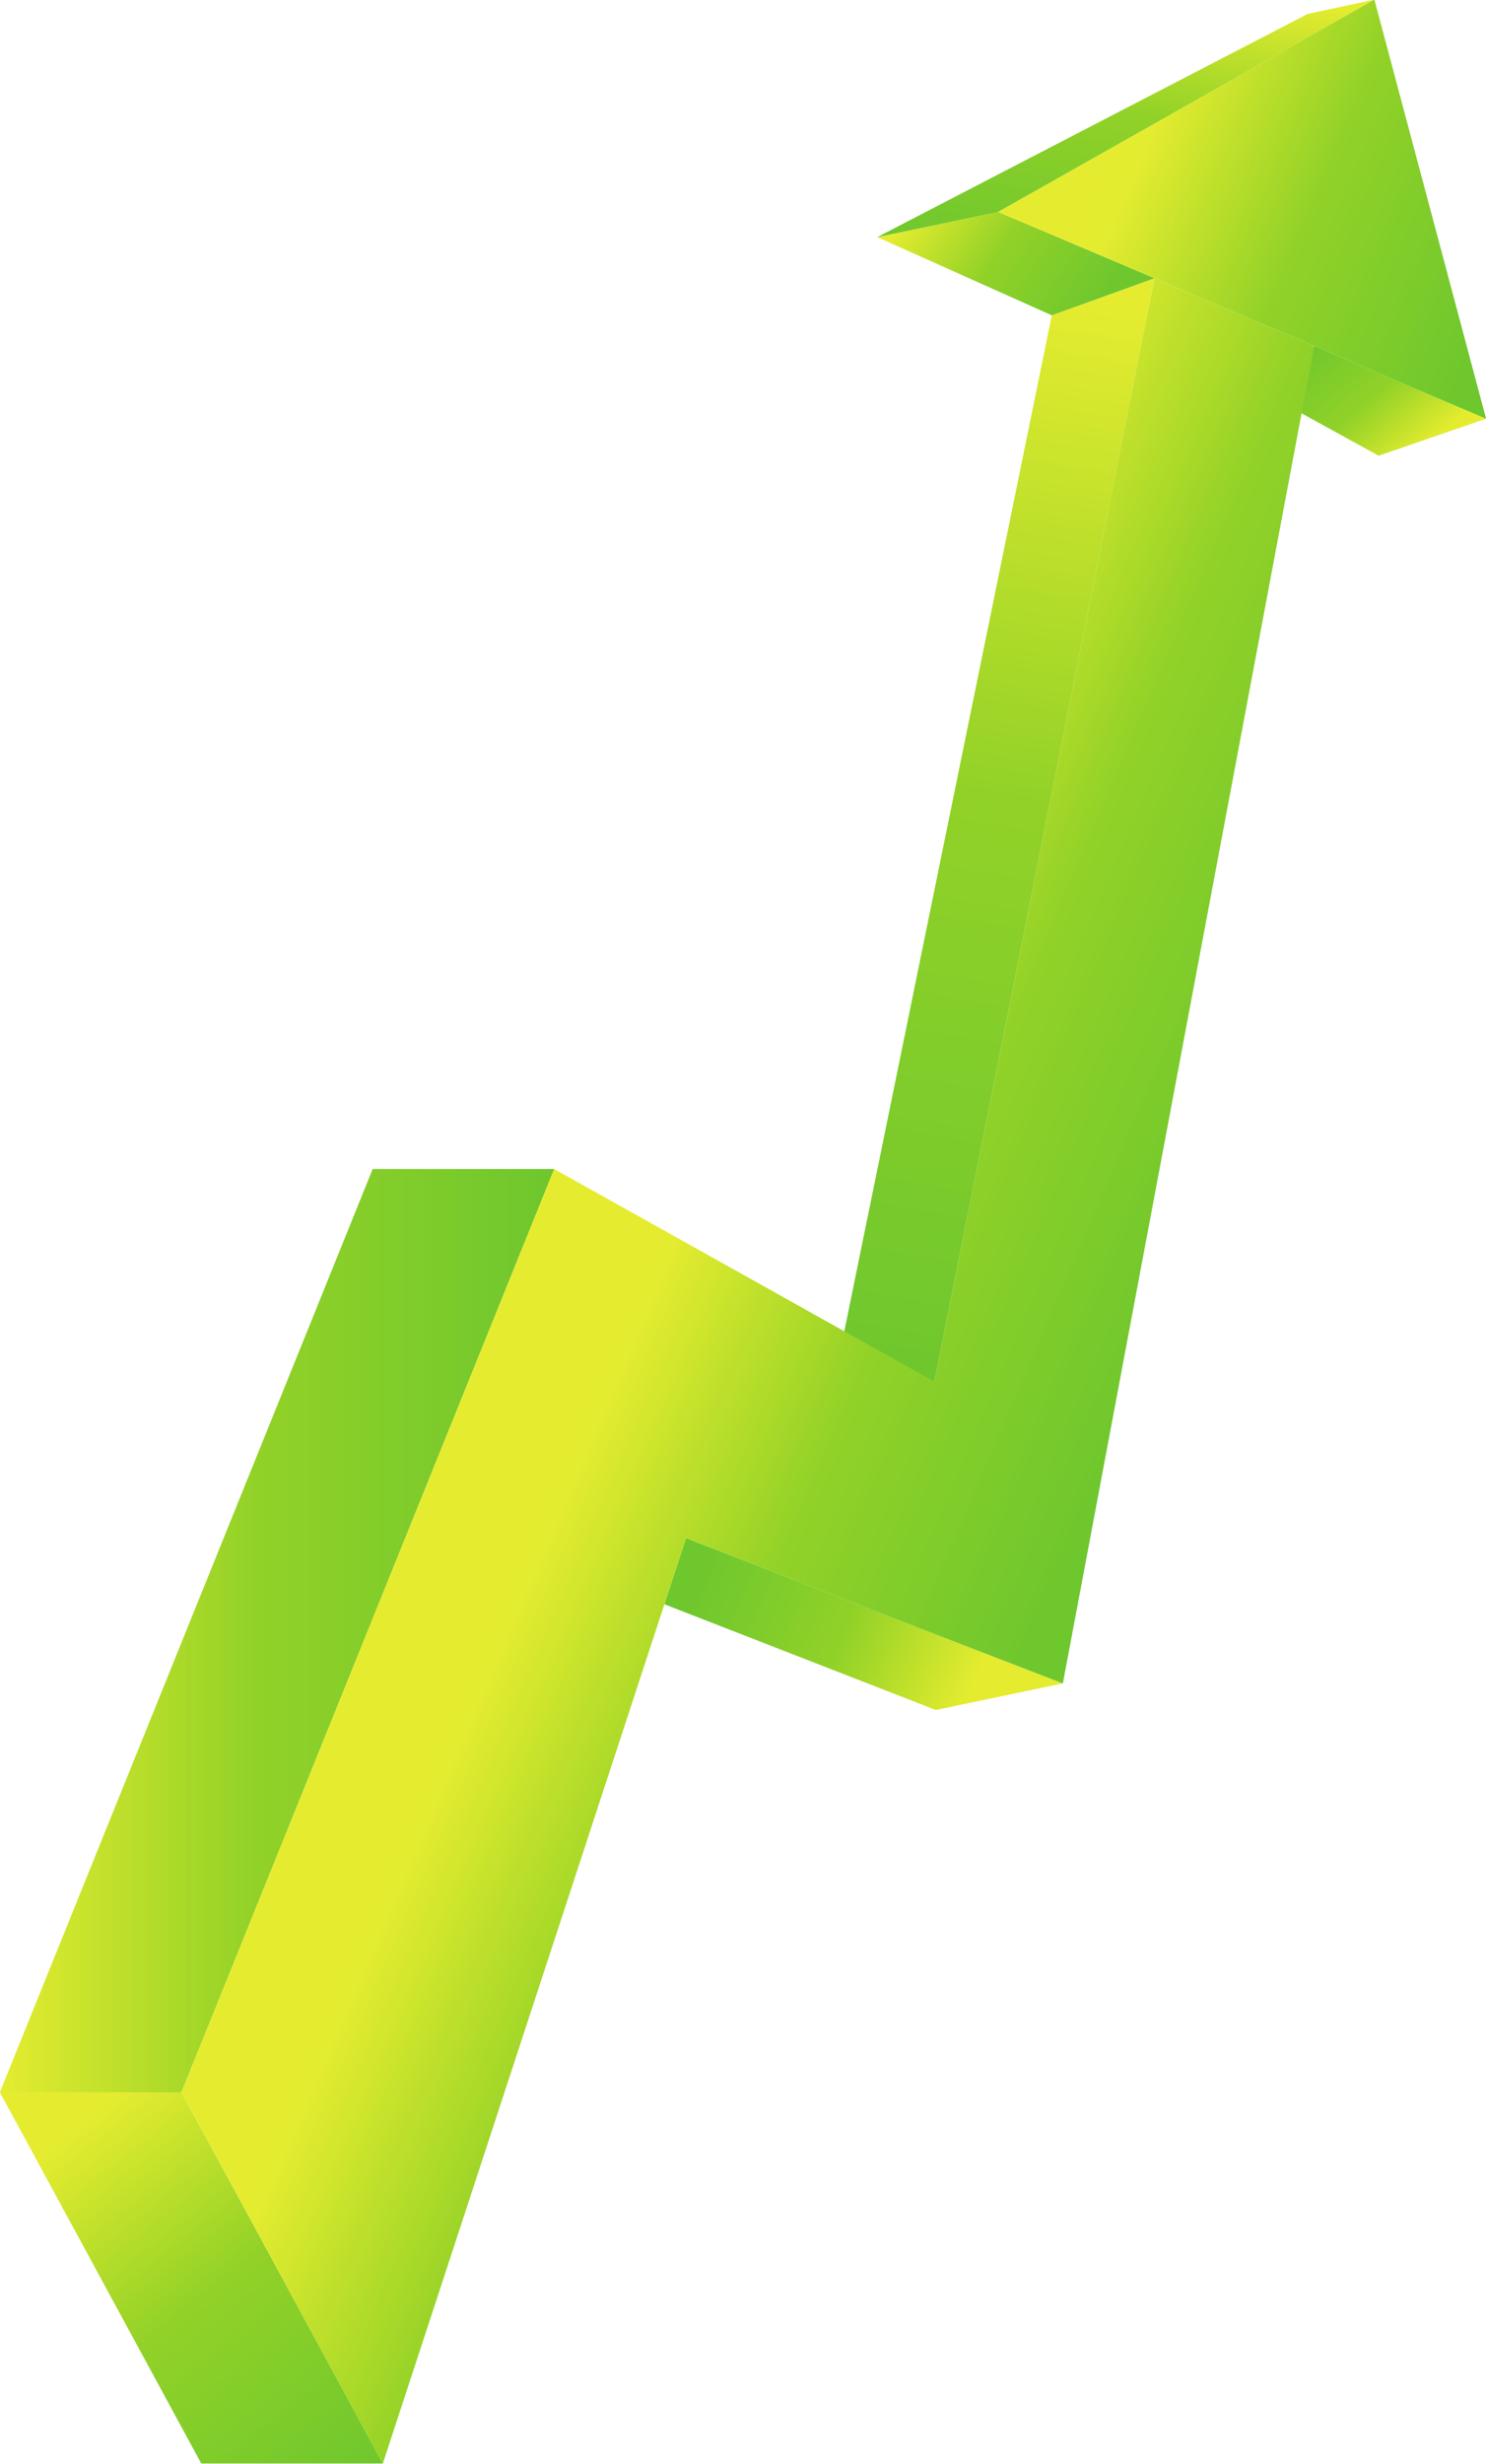
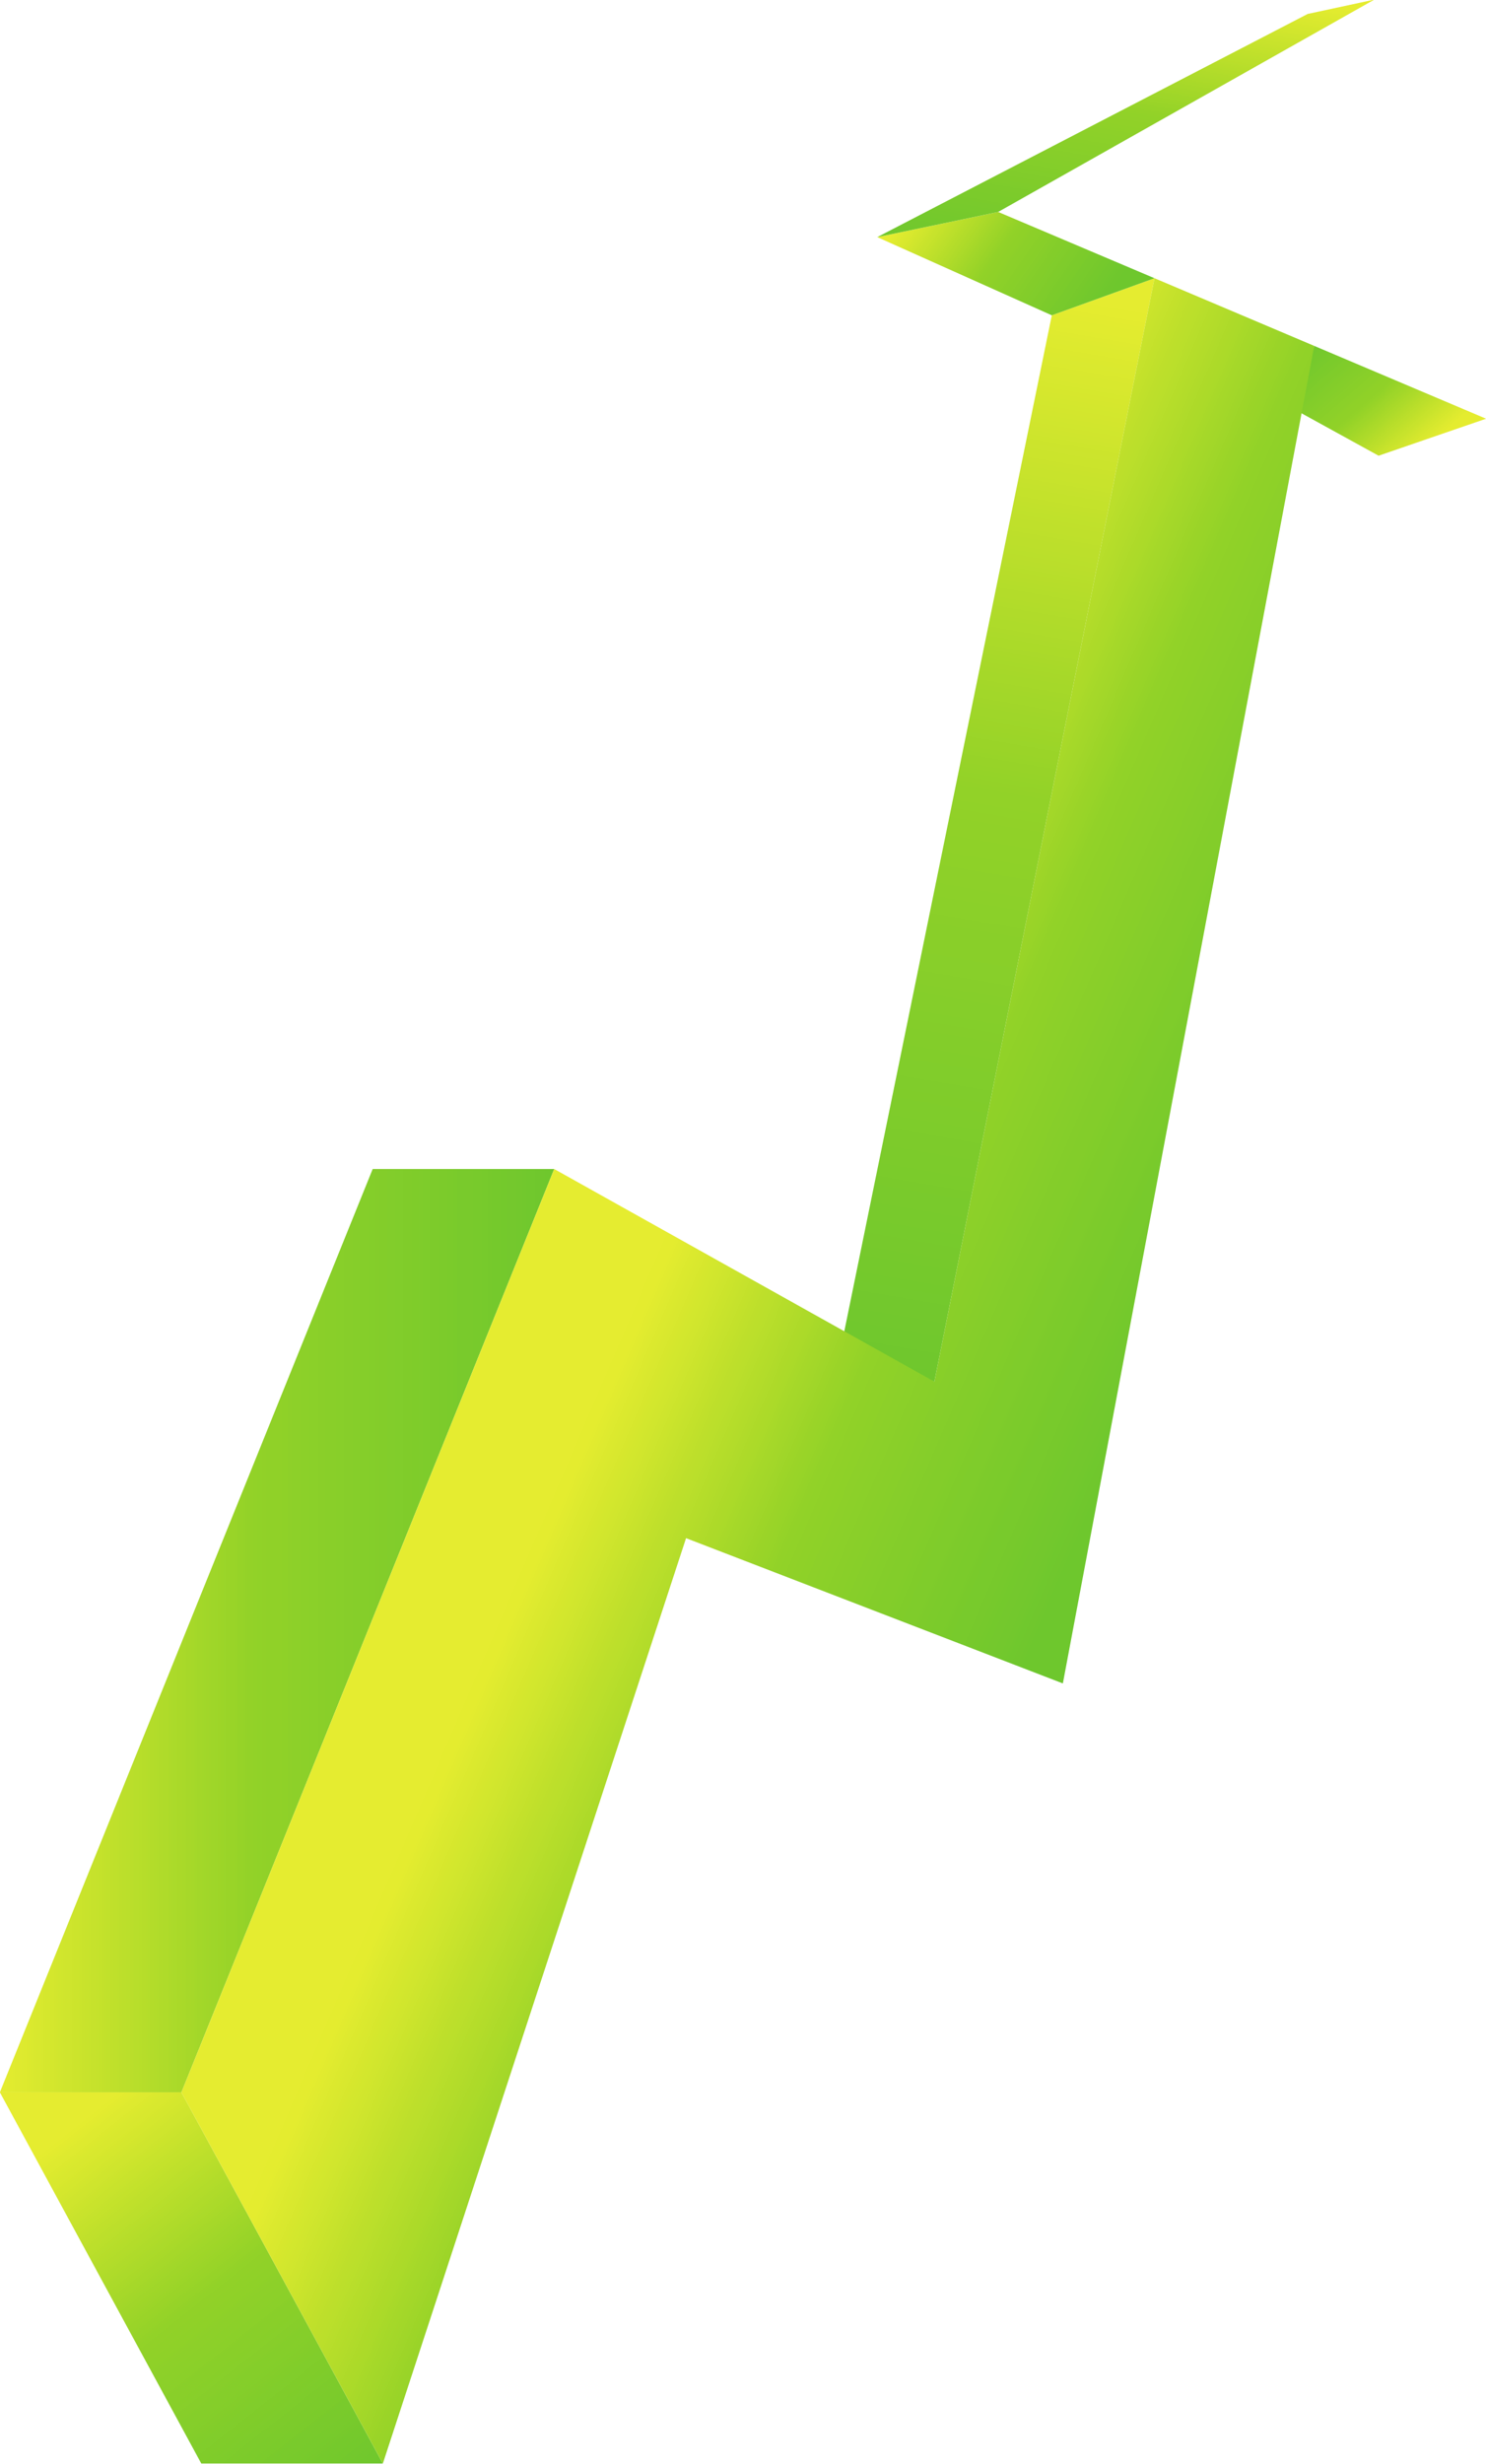
<svg xmlns="http://www.w3.org/2000/svg" xmlns:xlink="http://www.w3.org/1999/xlink" height="274.5" preserveAspectRatio="xMidYMid meet" version="1.0" viewBox="129.8 75.4 165.6 274.5" width="165.6" zoomAndPan="magnify">
  <defs>
    <clipPath id="a">
      <path d="M 129 308 L 173 308 L 173 350 L 129 350 Z M 129 308" />
    </clipPath>
    <clipPath id="b">
      <path d="M 150.02 308.492 L 129.785 308.492 L 152.23 349.844 L 172.465 349.844 Z M 150.02 308.492" />
    </clipPath>
    <clipPath id="c">
      <path d="M 150.02 308.492 L 129.785 308.492 L 152.23 349.844 L 172.465 349.844 L 150.02 308.492" />
    </clipPath>
    <clipPath id="e">
      <path d="M 129 205 L 192 205 L 192 309 L 129 309 Z M 129 205" />
    </clipPath>
    <clipPath id="f">
      <path d="M 150.02 308.492 L 129.785 308.492 L 171.332 205.633 L 191.562 205.633 Z M 150.02 308.492" />
    </clipPath>
    <clipPath id="g">
      <path d="M 150.02 308.492 L 129.785 308.492 L 171.332 205.633 L 191.562 205.633 L 150.02 308.492" />
    </clipPath>
    <clipPath id="i">
      <path d="M 223 106 L 259 106 L 259 230 L 223 230 Z M 223 106" />
    </clipPath>
    <clipPath id="j">
      <path d="M 233.93 229.324 L 223.535 225.445 L 247.012 110.527 L 258.457 106.395 Z M 233.93 229.324" />
    </clipPath>
    <clipPath id="k">
      <path d="M 233.93 229.324 L 223.535 225.445 L 247.012 110.527 L 258.457 106.395 L 233.93 229.324" />
    </clipPath>
    <clipPath id="m">
      <path d="M 227 99 L 259 99 L 259 111 L 227 111 Z M 227 99" />
    </clipPath>
    <clipPath id="n">
      <path d="M 241.035 99.012 L 227.559 101.816 L 247.012 110.527 L 258.457 106.395 Z M 241.035 99.012" />
    </clipPath>
    <clipPath id="o">
      <path d="M 241.035 99.012 L 227.559 101.816 L 247.012 110.527 L 258.457 106.395 L 241.035 99.012" />
    </clipPath>
    <clipPath id="q">
      <path d="M 274 113 L 296 113 L 296 127 L 274 127 Z M 274 113" />
    </clipPath>
    <clipPath id="r">
      <path d="M 276.258 113.934 L 274.102 121.035 L 283.43 126.168 L 295.41 122.047 Z M 276.258 113.934" />
    </clipPath>
    <clipPath id="s">
      <path d="M 276.258 113.934 L 274.102 121.035 L 283.43 126.168 L 295.41 122.047 L 276.258 113.934" />
    </clipPath>
    <clipPath id="u">
      <path d="M 227 75 L 283 75 L 283 102 L 227 102 Z M 227 75" />
    </clipPath>
    <clipPath id="v">
      <path d="M 241.035 99.012 L 227.559 101.816 L 275.531 76.953 L 282.961 75.355 Z M 241.035 99.012" />
    </clipPath>
    <clipPath id="w">
      <path d="M 241.035 99.012 L 227.559 101.816 L 275.531 76.953 L 282.961 75.355 L 241.035 99.012" />
    </clipPath>
    <clipPath id="y">
      <path d="M 203 246 L 249 246 L 249 266 L 203 266 Z M 203 246" />
    </clipPath>
    <clipPath id="z">
-       <path d="M 206.254 246.758 L 203.84 254.121 L 234.086 265.898 L 248.246 262.941 Z M 206.254 246.758" />
-     </clipPath>
+       </clipPath>
    <clipPath id="A">
      <path d="M 206.254 246.758 L 203.84 254.121 L 234.086 265.898 L 248.246 262.941 L 206.254 246.758" />
    </clipPath>
    <clipPath id="C">
      <path d="M 150 106 L 277 106 L 277 350 L 150 350 Z M 150 106" />
    </clipPath>
    <clipPath id="D">
      <path d="M 191.562 205.633 L 233.93 229.324 L 258.457 106.395 L 276.258 113.934 L 248.246 262.941 L 206.254 246.758 L 172.465 349.844 L 150.02 308.492 Z M 191.562 205.633" />
    </clipPath>
    <clipPath id="E">
      <path d="M 191.562 205.633 L 233.93 229.324 L 258.457 106.395 L 276.258 113.934 L 248.246 262.941 L 206.254 246.758 L 172.465 349.844 L 150.02 308.492 L 191.562 205.633" />
    </clipPath>
    <clipPath id="G">
      <path d="M 241 75 L 296 75 L 296 123 L 241 123 Z M 241 75" />
    </clipPath>
    <clipPath id="H">
      <path d="M 282.961 75.355 L 295.41 122.047 L 241.035 99.012 Z M 282.961 75.355" />
    </clipPath>
    <clipPath id="I">
      <path d="M 282.961 75.355 L 295.41 122.047 L 241.035 99.012 Z M 282.961 75.355" />
    </clipPath>
    <linearGradient gradientTransform="scale(51.285 -51.285) rotate(-51.74 -4.939 -5.823)" gradientUnits="userSpaceOnUse" id="d" x1="-.162" x2=".986" xlink:actuate="onLoad" xlink:show="other" xlink:type="simple" y1="0" y2="0">
      <stop offset="0" stop-color="#e5ec30" />
      <stop offset=".125" stop-color="#e5ec30" />
      <stop offset=".141" stop-color="#e5ec30" />
      <stop offset=".145" stop-color="#e4ec2f" />
      <stop offset=".148" stop-color="#e4ec2f" />
      <stop offset=".152" stop-color="#e3eb2f" />
      <stop offset=".156" stop-color="#e2eb2f" />
      <stop offset=".16" stop-color="#e1eb2f" />
      <stop offset=".164" stop-color="#e0eb2f" />
      <stop offset=".168" stop-color="#dfea2f" />
      <stop offset=".172" stop-color="#deea2f" />
      <stop offset=".176" stop-color="#deea2f" />
      <stop offset=".18" stop-color="#ddea2f" />
      <stop offset=".184" stop-color="#dce92e" />
      <stop offset=".188" stop-color="#dbe92e" />
      <stop offset=".191" stop-color="#dae92e" />
      <stop offset=".195" stop-color="#d9e92e" />
      <stop offset=".199" stop-color="#d9e82e" />
      <stop offset=".203" stop-color="#d8e82e" />
      <stop offset=".207" stop-color="#d8e82e" />
      <stop offset=".211" stop-color="#d7e82d" />
      <stop offset=".215" stop-color="#d6e72d" />
      <stop offset=".219" stop-color="#d5e72d" />
      <stop offset=".223" stop-color="#d4e72d" />
      <stop offset=".227" stop-color="#d4e72d" />
      <stop offset=".23" stop-color="#d3e62d" />
      <stop offset=".234" stop-color="#d2e62d" />
      <stop offset=".238" stop-color="#d1e62d" />
      <stop offset=".242" stop-color="#d0e52d" />
      <stop offset=".246" stop-color="#cfe52d" />
      <stop offset=".25" stop-color="#cfe52d" />
      <stop offset=".254" stop-color="#cee52d" />
      <stop offset=".258" stop-color="#cde42d" />
      <stop offset=".262" stop-color="#cce42c" />
      <stop offset=".266" stop-color="#cbe42c" />
      <stop offset=".27" stop-color="#cae42c" />
      <stop offset=".273" stop-color="#c9e32c" />
      <stop offset=".277" stop-color="#c9e32c" />
      <stop offset=".281" stop-color="#c8e32c" />
      <stop offset=".285" stop-color="#c7e32c" />
      <stop offset=".289" stop-color="#c6e22c" />
      <stop offset=".293" stop-color="#c5e22c" />
      <stop offset=".297" stop-color="#c4e22b" />
      <stop offset=".301" stop-color="#c4e22b" />
      <stop offset=".305" stop-color="#c3e12b" />
      <stop offset=".309" stop-color="#c2e12b" />
      <stop offset=".313" stop-color="#c1e12b" />
      <stop offset=".316" stop-color="#c0e02b" />
      <stop offset=".32" stop-color="#c0e02b" />
      <stop offset=".324" stop-color="#bfe02b" />
      <stop offset=".328" stop-color="#bee02b" />
      <stop offset=".332" stop-color="#bddf2b" />
      <stop offset=".336" stop-color="#bcdf2b" />
      <stop offset=".34" stop-color="#bcdf2b" />
      <stop offset=".344" stop-color="#bbdf2b" />
      <stop offset=".348" stop-color="#badf2b" />
      <stop offset=".352" stop-color="#b9de2a" />
      <stop offset=".355" stop-color="#b8de2b" />
      <stop offset=".359" stop-color="#b7de2b" />
      <stop offset=".363" stop-color="#b7dd2a" />
      <stop offset=".367" stop-color="#b6dd2a" />
      <stop offset=".371" stop-color="#b5dd2a" />
      <stop offset=".375" stop-color="#b4dd2a" />
      <stop offset=".379" stop-color="#b3dc2a" />
      <stop offset=".383" stop-color="#b3dc2a" />
      <stop offset=".387" stop-color="#b2dc2a" />
      <stop offset=".391" stop-color="#b1dc2a" />
      <stop offset=".395" stop-color="#b0db2a" />
      <stop offset=".398" stop-color="#afdb2a" />
      <stop offset=".402" stop-color="#afdb2a" />
      <stop offset=".406" stop-color="#aedb29" />
      <stop offset=".41" stop-color="#adda2a" />
      <stop offset=".414" stop-color="#acda2a" />
      <stop offset=".418" stop-color="#abda2a" />
      <stop offset=".422" stop-color="#abda29" />
      <stop offset=".426" stop-color="#aad929" />
      <stop offset=".43" stop-color="#a9d929" />
      <stop offset=".434" stop-color="#a8d929" />
      <stop offset=".438" stop-color="#a7d829" />
      <stop offset=".441" stop-color="#a6d829" />
      <stop offset=".445" stop-color="#a6d829" />
      <stop offset=".449" stop-color="#a5d829" />
      <stop offset=".453" stop-color="#a4d729" />
      <stop offset=".457" stop-color="#a3d729" />
      <stop offset=".461" stop-color="#a2d729" />
      <stop offset=".465" stop-color="#a1d729" />
      <stop offset=".469" stop-color="#a0d629" />
      <stop offset=".473" stop-color="#a0d629" />
      <stop offset=".477" stop-color="#9fd628" />
      <stop offset=".48" stop-color="#9ed628" />
      <stop offset=".484" stop-color="#9ed529" />
      <stop offset=".488" stop-color="#9dd529" />
      <stop offset=".492" stop-color="#9cd528" />
      <stop offset=".496" stop-color="#9bd528" />
      <stop offset=".5" stop-color="#9ad428" />
      <stop offset=".504" stop-color="#9ad428" />
      <stop offset=".508" stop-color="#99d428" />
      <stop offset=".512" stop-color="#98d428" />
      <stop offset=".516" stop-color="#97d328" />
      <stop offset=".52" stop-color="#96d328" />
      <stop offset=".523" stop-color="#96d328" />
      <stop offset=".527" stop-color="#95d328" />
      <stop offset=".531" stop-color="#94d228" />
      <stop offset=".535" stop-color="#93d228" />
      <stop offset=".539" stop-color="#92d228" />
      <stop offset=".543" stop-color="#92d228" />
      <stop offset=".547" stop-color="#91d128" />
      <stop offset=".555" stop-color="#91d128" />
      <stop offset=".563" stop-color="#90d128" />
      <stop offset=".57" stop-color="#90d128" />
      <stop offset=".578" stop-color="#8fd128" />
      <stop offset=".586" stop-color="#8fd128" />
      <stop offset=".59" stop-color="#8ed128" />
      <stop offset=".594" stop-color="#8ed029" />
      <stop offset=".602" stop-color="#8dd029" />
      <stop offset=".609" stop-color="#8dd029" />
      <stop offset=".617" stop-color="#8cd029" />
      <stop offset=".625" stop-color="#8cd029" />
      <stop offset=".633" stop-color="#8bd029" />
      <stop offset=".641" stop-color="#8bd029" />
      <stop offset=".645" stop-color="#8acf29" />
      <stop offset=".648" stop-color="#89cf29" />
      <stop offset=".656" stop-color="#89cf29" />
      <stop offset=".664" stop-color="#89cf29" />
      <stop offset=".672" stop-color="#88cf29" />
      <stop offset=".68" stop-color="#88cf2a" />
      <stop offset=".688" stop-color="#87ce2a" />
      <stop offset=".695" stop-color="#87ce2a" />
      <stop offset=".699" stop-color="#86ce2a" />
      <stop offset=".703" stop-color="#85ce2a" />
      <stop offset=".711" stop-color="#85ce2a" />
      <stop offset=".719" stop-color="#85ce2a" />
      <stop offset=".727" stop-color="#84ce2a" />
      <stop offset=".734" stop-color="#84cd2a" />
      <stop offset=".742" stop-color="#83cd2a" />
      <stop offset=".746" stop-color="#82cd2a" />
      <stop offset=".75" stop-color="#82cd2a" />
      <stop offset=".758" stop-color="#81cd2b" />
      <stop offset=".766" stop-color="#81cd2b" />
      <stop offset=".773" stop-color="#80cc2a" />
      <stop offset=".781" stop-color="#80cc2a" />
      <stop offset=".789" stop-color="#7fcc2a" />
      <stop offset=".797" stop-color="#7fcc2b" />
      <stop offset=".801" stop-color="#7ecc2b" />
      <stop offset=".805" stop-color="#7ecc2b" />
      <stop offset=".813" stop-color="#7dcb2b" />
      <stop offset=".82" stop-color="#7dcb2b" />
      <stop offset=".828" stop-color="#7ccb2b" />
      <stop offset=".836" stop-color="#7ccb2b" />
      <stop offset=".844" stop-color="#7bcb2b" />
      <stop offset=".852" stop-color="#7bcb2b" />
      <stop offset=".855" stop-color="#7aca2b" />
      <stop offset=".859" stop-color="#79ca2c" />
      <stop offset=".867" stop-color="#79ca2c" />
      <stop offset=".875" stop-color="#79ca2c" />
      <stop offset=".883" stop-color="#78ca2c" />
      <stop offset=".891" stop-color="#78ca2c" />
      <stop offset=".898" stop-color="#77ca2c" />
      <stop offset=".906" stop-color="#77c92c" />
      <stop offset=".91" stop-color="#76c92c" />
      <stop offset=".914" stop-color="#75c92c" />
      <stop offset=".922" stop-color="#75c92c" />
      <stop offset=".926" stop-color="#75c92c" />
      <stop offset=".93" stop-color="#74c92c" />
      <stop offset=".938" stop-color="#74c92c" />
      <stop offset=".945" stop-color="#73c82d" />
      <stop offset=".953" stop-color="#73c82d" />
      <stop offset=".957" stop-color="#72c82d" />
      <stop offset=".961" stop-color="#72c82d" />
      <stop offset=".969" stop-color="#71c82d" />
      <stop offset=".977" stop-color="#71c82d" />
      <stop offset=".984" stop-color="#70c82d" />
      <stop offset=".992" stop-color="#70c72d" />
      <stop offset="1" stop-color="#6fc72d" />
    </linearGradient>
    <linearGradient gradientTransform="matrix(61.775 0 0 -61.775 129.787 257.063)" gradientUnits="userSpaceOnUse" id="h" x1="0" x2="1" xlink:actuate="onLoad" xlink:show="other" xlink:type="simple" y1="0" y2="0">
      <stop offset="0" stop-color="#e5ec30" />
      <stop offset=".004" stop-color="#e4ec2f" />
      <stop offset=".008" stop-color="#e4ec2f" />
      <stop offset=".012" stop-color="#e3ec2f" />
      <stop offset=".016" stop-color="#e2eb2f" />
      <stop offset=".02" stop-color="#e1eb2f" />
      <stop offset=".023" stop-color="#e1eb2f" />
      <stop offset=".027" stop-color="#e0eb2f" />
      <stop offset=".031" stop-color="#dfea2f" />
      <stop offset=".035" stop-color="#dfea2f" />
      <stop offset=".039" stop-color="#deea2f" />
      <stop offset=".043" stop-color="#ddea2f" />
      <stop offset=".047" stop-color="#ddea2e" />
      <stop offset=".051" stop-color="#dce92e" />
      <stop offset=".055" stop-color="#dbe92e" />
      <stop offset=".059" stop-color="#dae92e" />
      <stop offset=".063" stop-color="#d9e92e" />
      <stop offset=".066" stop-color="#d9e82e" />
      <stop offset=".07" stop-color="#d8e82e" />
      <stop offset=".074" stop-color="#d8e82e" />
      <stop offset=".078" stop-color="#d7e82e" />
      <stop offset=".082" stop-color="#d6e72d" />
      <stop offset=".086" stop-color="#d5e72d" />
      <stop offset=".09" stop-color="#d5e72d" />
      <stop offset=".094" stop-color="#d4e72d" />
      <stop offset=".098" stop-color="#d4e72d" />
      <stop offset=".102" stop-color="#d3e62d" />
      <stop offset=".105" stop-color="#d2e62d" />
      <stop offset=".109" stop-color="#d1e62d" />
      <stop offset=".113" stop-color="#d0e62d" />
      <stop offset=".117" stop-color="#d0e52d" />
      <stop offset=".121" stop-color="#cfe52d" />
      <stop offset=".125" stop-color="#cfe52d" />
      <stop offset=".129" stop-color="#cee52d" />
      <stop offset=".133" stop-color="#cde42c" />
      <stop offset=".137" stop-color="#cce42c" />
      <stop offset=".141" stop-color="#cce42c" />
      <stop offset=".145" stop-color="#cbe42c" />
      <stop offset=".148" stop-color="#cae42c" />
      <stop offset=".152" stop-color="#c9e32c" />
      <stop offset=".156" stop-color="#c8e32c" />
      <stop offset=".16" stop-color="#c8e32c" />
      <stop offset=".164" stop-color="#c7e32c" />
      <stop offset=".168" stop-color="#c6e22c" />
      <stop offset=".172" stop-color="#c6e22c" />
      <stop offset=".176" stop-color="#c5e22c" />
      <stop offset=".18" stop-color="#c4e22b" />
      <stop offset=".184" stop-color="#c4e22b" />
      <stop offset=".188" stop-color="#c3e12b" />
      <stop offset=".191" stop-color="#c2e12b" />
      <stop offset=".195" stop-color="#c1e12b" />
      <stop offset=".199" stop-color="#c1e12b" />
      <stop offset=".203" stop-color="#c0e02b" />
      <stop offset=".207" stop-color="#bfe02b" />
      <stop offset=".211" stop-color="#bfe02b" />
      <stop offset=".215" stop-color="#bee02b" />
      <stop offset=".219" stop-color="#bddf2b" />
      <stop offset=".223" stop-color="#bcdf2b" />
      <stop offset=".227" stop-color="#bcdf2b" />
      <stop offset=".23" stop-color="#bbdf2b" />
      <stop offset=".234" stop-color="#bbdf2b" />
      <stop offset=".238" stop-color="#bade2b" />
      <stop offset=".242" stop-color="#b9de2b" />
      <stop offset=".246" stop-color="#b8de2b" />
      <stop offset=".25" stop-color="#b8de2b" />
      <stop offset=".254" stop-color="#b7de2a" />
      <stop offset=".258" stop-color="#b6dd2a" />
      <stop offset=".262" stop-color="#b6dd2a" />
      <stop offset=".266" stop-color="#b5dd2a" />
      <stop offset=".27" stop-color="#b4dd2a" />
      <stop offset=".273" stop-color="#b3dc2a" />
      <stop offset=".277" stop-color="#b3dc2a" />
      <stop offset=".281" stop-color="#b2dc2a" />
      <stop offset=".285" stop-color="#b1dc2a" />
      <stop offset=".289" stop-color="#b0db2a" />
      <stop offset=".293" stop-color="#b0db2a" />
      <stop offset=".297" stop-color="#afdb2a" />
      <stop offset=".301" stop-color="#afdb2a" />
      <stop offset=".305" stop-color="#aedb29" />
      <stop offset=".309" stop-color="#adda2a" />
      <stop offset=".313" stop-color="#acda2a" />
      <stop offset=".316" stop-color="#abda2a" />
      <stop offset=".32" stop-color="#abda29" />
      <stop offset=".324" stop-color="#aad929" />
      <stop offset=".328" stop-color="#aad929" />
      <stop offset=".332" stop-color="#a9d929" />
      <stop offset=".336" stop-color="#a8d929" />
      <stop offset=".34" stop-color="#a7d829" />
      <stop offset=".344" stop-color="#a7d829" />
      <stop offset=".348" stop-color="#a6d829" />
      <stop offset=".352" stop-color="#a5d829" />
      <stop offset=".355" stop-color="#a4d829" />
      <stop offset=".359" stop-color="#a3d729" />
      <stop offset=".363" stop-color="#a3d729" />
      <stop offset=".367" stop-color="#a2d729" />
      <stop offset=".371" stop-color="#a1d729" />
      <stop offset=".375" stop-color="#a1d629" />
      <stop offset=".379" stop-color="#a0d629" />
      <stop offset=".383" stop-color="#9fd629" />
      <stop offset=".387" stop-color="#9fd629" />
      <stop offset=".391" stop-color="#9ed629" />
      <stop offset=".395" stop-color="#9ed528" />
      <stop offset=".398" stop-color="#9dd528" />
      <stop offset=".402" stop-color="#9cd528" />
      <stop offset=".406" stop-color="#9bd529" />
      <stop offset=".41" stop-color="#9ad428" />
      <stop offset=".414" stop-color="#9ad428" />
      <stop offset=".418" stop-color="#99d428" />
      <stop offset=".422" stop-color="#99d428" />
      <stop offset=".426" stop-color="#98d428" />
      <stop offset=".43" stop-color="#97d328" />
      <stop offset=".434" stop-color="#96d328" />
      <stop offset=".438" stop-color="#96d328" />
      <stop offset=".441" stop-color="#95d328" />
      <stop offset=".445" stop-color="#94d228" />
      <stop offset=".449" stop-color="#93d228" />
      <stop offset=".453" stop-color="#93d228" />
      <stop offset=".461" stop-color="#92d228" />
      <stop offset=".469" stop-color="#91d228" />
      <stop offset=".477" stop-color="#91d128" />
      <stop offset=".484" stop-color="#90d128" />
      <stop offset=".5" stop-color="#90d128" />
      <stop offset=".516" stop-color="#8fd128" />
      <stop offset=".523" stop-color="#8ed029" />
      <stop offset=".531" stop-color="#8dd029" />
      <stop offset=".539" stop-color="#8dd029" />
      <stop offset=".547" stop-color="#8cd029" />
      <stop offset=".555" stop-color="#8cd029" />
      <stop offset=".563" stop-color="#8bd029" />
      <stop offset=".57" stop-color="#8bd029" />
      <stop offset=".578" stop-color="#8acf29" />
      <stop offset=".594" stop-color="#89cf29" />
      <stop offset=".602" stop-color="#89cf29" />
      <stop offset=".609" stop-color="#88cf29" />
      <stop offset=".617" stop-color="#88cf2a" />
      <stop offset=".625" stop-color="#87ce2a" />
      <stop offset=".633" stop-color="#87ce2a" />
      <stop offset=".641" stop-color="#86ce2a" />
      <stop offset=".656" stop-color="#85ce2a" />
      <stop offset=".672" stop-color="#84ce2a" />
      <stop offset=".68" stop-color="#84cd2a" />
      <stop offset=".688" stop-color="#83cd2a" />
      <stop offset=".695" stop-color="#83cd2a" />
      <stop offset=".703" stop-color="#82cd2b" />
      <stop offset=".719" stop-color="#81cd2b" />
      <stop offset=".734" stop-color="#80cc2a" />
      <stop offset=".75" stop-color="#7fcc2a" />
      <stop offset=".758" stop-color="#7fcc2b" />
      <stop offset=".766" stop-color="#7ecc2b" />
      <stop offset=".781" stop-color="#7dcb2b" />
      <stop offset=".797" stop-color="#7ccb2b" />
      <stop offset=".813" stop-color="#7bcb2b" />
      <stop offset=".82" stop-color="#7acb2b" />
      <stop offset=".828" stop-color="#79ca2c" />
      <stop offset=".844" stop-color="#79ca2c" />
      <stop offset=".859" stop-color="#78ca2c" />
      <stop offset=".875" stop-color="#77ca2c" />
      <stop offset=".883" stop-color="#76c92c" />
      <stop offset=".891" stop-color="#75c92c" />
      <stop offset=".898" stop-color="#75c92c" />
      <stop offset=".906" stop-color="#74c92c" />
      <stop offset=".922" stop-color="#74c82d" />
      <stop offset=".938" stop-color="#73c82d" />
      <stop offset=".945" stop-color="#72c82d" />
      <stop offset=".953" stop-color="#71c82d" />
      <stop offset=".961" stop-color="#71c82d" />
      <stop offset=".969" stop-color="#70c72d" />
      <stop offset=".977" stop-color="#70c72d" />
      <stop offset=".984" stop-color="#6fc72d" />
      <stop offset=".992" stop-color="#6fc72d" />
      <stop offset="1" stop-color="#6ec72d" />
    </linearGradient>
    <linearGradient gradientTransform="scale(-121.948 121.948) rotate(80.702 -1.552 -.761)" gradientUnits="userSpaceOnUse" id="l" x1="-.032" x2="1.009" xlink:actuate="onLoad" xlink:show="other" xlink:type="simple" y1="0" y2="0">
      <stop offset="0" stop-color="#e5ec30" />
      <stop offset=".031" stop-color="#e5ec30" />
      <stop offset=".035" stop-color="#e4ec2f" />
      <stop offset=".039" stop-color="#e4ec2f" />
      <stop offset=".043" stop-color="#e3eb2f" />
      <stop offset=".047" stop-color="#e2eb2f" />
      <stop offset=".051" stop-color="#e1eb2f" />
      <stop offset=".055" stop-color="#e1eb2f" />
      <stop offset=".059" stop-color="#e0eb2f" />
      <stop offset=".063" stop-color="#dfea2f" />
      <stop offset=".066" stop-color="#deea2f" />
      <stop offset=".07" stop-color="#ddea2f" />
      <stop offset=".074" stop-color="#ddea2e" />
      <stop offset=".078" stop-color="#dce92e" />
      <stop offset=".082" stop-color="#dbe92e" />
      <stop offset=".086" stop-color="#dae92f" />
      <stop offset=".09" stop-color="#dae92e" />
      <stop offset=".094" stop-color="#d9e82e" />
      <stop offset=".098" stop-color="#d8e82e" />
      <stop offset=".102" stop-color="#d8e82e" />
      <stop offset=".105" stop-color="#d7e82e" />
      <stop offset=".109" stop-color="#d6e82d" />
      <stop offset=".113" stop-color="#d6e72d" />
      <stop offset=".117" stop-color="#d5e72d" />
      <stop offset=".121" stop-color="#d4e72d" />
      <stop offset=".125" stop-color="#d3e72d" />
      <stop offset=".129" stop-color="#d3e62d" />
      <stop offset=".133" stop-color="#d2e62d" />
      <stop offset=".137" stop-color="#d1e62d" />
      <stop offset=".141" stop-color="#d0e62d" />
      <stop offset=".145" stop-color="#d0e52d" />
      <stop offset=".148" stop-color="#cfe52d" />
      <stop offset=".152" stop-color="#cee52d" />
      <stop offset=".156" stop-color="#cde52c" />
      <stop offset=".16" stop-color="#cce42c" />
      <stop offset=".164" stop-color="#cce42d" />
      <stop offset=".168" stop-color="#cbe42c" />
      <stop offset=".172" stop-color="#cbe42c" />
      <stop offset=".176" stop-color="#cae32c" />
      <stop offset=".18" stop-color="#c9e32c" />
      <stop offset=".184" stop-color="#c8e32c" />
      <stop offset=".188" stop-color="#c8e32c" />
      <stop offset=".191" stop-color="#c7e32c" />
      <stop offset=".195" stop-color="#c6e22c" />
      <stop offset=".199" stop-color="#c5e22c" />
      <stop offset=".203" stop-color="#c4e22b" />
      <stop offset=".207" stop-color="#c4e22b" />
      <stop offset=".211" stop-color="#c3e12b" />
      <stop offset=".215" stop-color="#c2e12b" />
      <stop offset=".219" stop-color="#c1e12b" />
      <stop offset=".223" stop-color="#c0e12b" />
      <stop offset=".227" stop-color="#c0e02b" />
      <stop offset=".23" stop-color="#bfe02b" />
      <stop offset=".234" stop-color="#bfe02b" />
      <stop offset=".238" stop-color="#bee02b" />
      <stop offset=".242" stop-color="#bddf2b" />
      <stop offset=".246" stop-color="#bcdf2b" />
      <stop offset=".25" stop-color="#bcdf2b" />
      <stop offset=".254" stop-color="#bbdf2b" />
      <stop offset=".258" stop-color="#badf2b" />
      <stop offset=".262" stop-color="#bade2b" />
      <stop offset=".266" stop-color="#b9de2b" />
      <stop offset=".27" stop-color="#b8de2b" />
      <stop offset=".273" stop-color="#b7de2a" />
      <stop offset=".277" stop-color="#b7dd2a" />
      <stop offset=".281" stop-color="#b6dd2a" />
      <stop offset=".285" stop-color="#b5dd2a" />
      <stop offset=".289" stop-color="#b4dd2a" />
      <stop offset=".293" stop-color="#b3dc2a" />
      <stop offset=".297" stop-color="#b3dc2a" />
      <stop offset=".301" stop-color="#b2dc2a" />
      <stop offset=".305" stop-color="#b1dc2a" />
      <stop offset=".309" stop-color="#b0db2a" />
      <stop offset=".313" stop-color="#b0db2a" />
      <stop offset=".316" stop-color="#afdb2a" />
      <stop offset=".32" stop-color="#aedb2a" />
      <stop offset=".324" stop-color="#aedb2a" />
      <stop offset=".328" stop-color="#adda2a" />
      <stop offset=".332" stop-color="#acda2a" />
      <stop offset=".336" stop-color="#abda29" />
      <stop offset=".34" stop-color="#abda29" />
      <stop offset=".344" stop-color="#aad92a" />
      <stop offset=".348" stop-color="#a9d929" />
      <stop offset=".352" stop-color="#a8d929" />
      <stop offset=".355" stop-color="#a7d929" />
      <stop offset=".359" stop-color="#a7d829" />
      <stop offset=".363" stop-color="#a6d829" />
      <stop offset=".367" stop-color="#a5d829" />
      <stop offset=".371" stop-color="#a5d829" />
      <stop offset=".375" stop-color="#a4d729" />
      <stop offset=".379" stop-color="#a3d729" />
      <stop offset=".383" stop-color="#a2d729" />
      <stop offset=".387" stop-color="#a2d729" />
      <stop offset=".391" stop-color="#a1d629" />
      <stop offset=".395" stop-color="#a0d629" />
      <stop offset=".398" stop-color="#9fd629" />
      <stop offset=".402" stop-color="#9fd629" />
      <stop offset=".406" stop-color="#9ed629" />
      <stop offset=".41" stop-color="#9ed528" />
      <stop offset=".414" stop-color="#9dd528" />
      <stop offset=".418" stop-color="#9cd528" />
      <stop offset=".422" stop-color="#9bd529" />
      <stop offset=".426" stop-color="#9ad428" />
      <stop offset=".43" stop-color="#9ad428" />
      <stop offset=".434" stop-color="#99d428" />
      <stop offset=".438" stop-color="#98d428" />
      <stop offset=".441" stop-color="#97d328" />
      <stop offset=".445" stop-color="#97d328" />
      <stop offset=".449" stop-color="#96d328" />
      <stop offset=".453" stop-color="#95d328" />
      <stop offset=".457" stop-color="#94d328" />
      <stop offset=".461" stop-color="#94d228" />
      <stop offset=".465" stop-color="#93d228" />
      <stop offset=".469" stop-color="#92d228" />
      <stop offset=".477" stop-color="#92d228" />
      <stop offset=".484" stop-color="#91d228" />
      <stop offset=".492" stop-color="#91d128" />
      <stop offset=".5" stop-color="#90d128" />
      <stop offset=".508" stop-color="#90d128" />
      <stop offset=".516" stop-color="#8fd128" />
      <stop offset=".523" stop-color="#8fd128" />
      <stop offset=".531" stop-color="#8ed128" />
      <stop offset=".547" stop-color="#8dd029" />
      <stop offset=".563" stop-color="#8cd029" />
      <stop offset=".57" stop-color="#8bd029" />
      <stop offset=".578" stop-color="#8bd029" />
      <stop offset=".586" stop-color="#8acf29" />
      <stop offset=".594" stop-color="#89cf29" />
      <stop offset=".609" stop-color="#89cf29" />
      <stop offset=".625" stop-color="#88cf2a" />
      <stop offset=".641" stop-color="#87ce2a" />
      <stop offset=".648" stop-color="#86ce2a" />
      <stop offset=".656" stop-color="#85ce2a" />
      <stop offset=".664" stop-color="#85ce2a" />
      <stop offset=".672" stop-color="#84ce2a" />
      <stop offset=".68" stop-color="#84cd2a" />
      <stop offset=".688" stop-color="#83cd2a" />
      <stop offset=".695" stop-color="#83cd2a" />
      <stop offset=".703" stop-color="#82cd2a" />
      <stop offset=".719" stop-color="#81cd2b" />
      <stop offset=".734" stop-color="#80cc2b" />
      <stop offset=".742" stop-color="#80cc2a" />
      <stop offset=".75" stop-color="#7fcc2b" />
      <stop offset=".758" stop-color="#7fcc2b" />
      <stop offset=".766" stop-color="#7ecc2b" />
      <stop offset=".781" stop-color="#7dcb2b" />
      <stop offset=".797" stop-color="#7ccb2b" />
      <stop offset=".813" stop-color="#7bcb2b" />
      <stop offset=".82" stop-color="#7aca2b" />
      <stop offset=".828" stop-color="#79ca2c" />
      <stop offset=".836" stop-color="#79ca2c" />
      <stop offset=".844" stop-color="#78ca2c" />
      <stop offset=".852" stop-color="#78ca2c" />
      <stop offset=".859" stop-color="#77ca2c" />
      <stop offset=".875" stop-color="#77c92c" />
      <stop offset=".883" stop-color="#76c92c" />
      <stop offset=".891" stop-color="#75c92c" />
      <stop offset=".898" stop-color="#75c92c" />
      <stop offset=".906" stop-color="#74c92c" />
      <stop offset=".914" stop-color="#74c92d" />
      <stop offset=".922" stop-color="#73c82d" />
      <stop offset=".93" stop-color="#73c82d" />
      <stop offset=".938" stop-color="#72c82d" />
      <stop offset=".953" stop-color="#71c82d" />
      <stop offset=".969" stop-color="#70c72d" />
      <stop offset=".984" stop-color="#6fc72d" />
      <stop offset="1" stop-color="#6ec72d" />
    </linearGradient>
    <linearGradient gradientTransform="scale(-23.702 23.702) rotate(-34.838 2.103 19.266)" gradientUnits="userSpaceOnUse" id="p" x1="-.231" x2="1.116" xlink:actuate="onLoad" xlink:show="other" xlink:type="simple" y1="0" y2="0">
      <stop offset="0" stop-color="#6ec72d" />
      <stop offset=".125" stop-color="#6ec72d" />
      <stop offset=".156" stop-color="#6ec72d" />
      <stop offset=".172" stop-color="#6ec72d" />
      <stop offset=".18" stop-color="#6fc72d" />
      <stop offset=".188" stop-color="#6fc72d" />
      <stop offset=".195" stop-color="#70c72d" />
      <stop offset=".203" stop-color="#70c82d" />
      <stop offset=".211" stop-color="#71c82d" />
      <stop offset=".215" stop-color="#72c82d" />
      <stop offset=".219" stop-color="#72c82d" />
      <stop offset=".227" stop-color="#73c82d" />
      <stop offset=".234" stop-color="#73c82d" />
      <stop offset=".242" stop-color="#74c92c" />
      <stop offset=".25" stop-color="#75c92c" />
      <stop offset=".258" stop-color="#75c92c" />
      <stop offset=".262" stop-color="#76c92c" />
      <stop offset=".266" stop-color="#77c92c" />
      <stop offset=".273" stop-color="#77c92c" />
      <stop offset=".277" stop-color="#78ca2c" />
      <stop offset=".281" stop-color="#78ca2c" />
      <stop offset=".289" stop-color="#78ca2c" />
      <stop offset=".297" stop-color="#79ca2c" />
      <stop offset=".305" stop-color="#79ca2c" />
      <stop offset=".309" stop-color="#7acb2b" />
      <stop offset=".313" stop-color="#7bcb2b" />
      <stop offset=".32" stop-color="#7bcb2b" />
      <stop offset=".328" stop-color="#7ccb2b" />
      <stop offset=".336" stop-color="#7ccb2b" />
      <stop offset=".344" stop-color="#7dcb2b" />
      <stop offset=".348" stop-color="#7ecc2b" />
      <stop offset=".352" stop-color="#7ecc2b" />
      <stop offset=".359" stop-color="#7fcc2b" />
      <stop offset=".367" stop-color="#7fcc2b" />
      <stop offset=".375" stop-color="#80cc2a" />
      <stop offset=".379" stop-color="#81cc2b" />
      <stop offset=".383" stop-color="#81cd2b" />
      <stop offset=".391" stop-color="#81cd2b" />
      <stop offset=".395" stop-color="#82cd2b" />
      <stop offset=".398" stop-color="#82cd2a" />
      <stop offset=".406" stop-color="#83cd2a" />
      <stop offset=".414" stop-color="#83cd2a" />
      <stop offset=".422" stop-color="#84cd2a" />
      <stop offset=".43" stop-color="#85ce2a" />
      <stop offset=".438" stop-color="#85ce2a" />
      <stop offset=".441" stop-color="#86ce2a" />
      <stop offset=".445" stop-color="#87ce2a" />
      <stop offset=".453" stop-color="#87ce2a" />
      <stop offset=".457" stop-color="#88cf2a" />
      <stop offset=".461" stop-color="#88cf29" />
      <stop offset=".469" stop-color="#88cf29" />
      <stop offset=".477" stop-color="#89cf29" />
      <stop offset=".484" stop-color="#89cf29" />
      <stop offset=".488" stop-color="#8acf29" />
      <stop offset=".492" stop-color="#8bd029" />
      <stop offset=".5" stop-color="#8bd029" />
      <stop offset=".508" stop-color="#8cd029" />
      <stop offset=".516" stop-color="#8cd029" />
      <stop offset=".523" stop-color="#8dd029" />
      <stop offset=".527" stop-color="#8ed029" />
      <stop offset=".531" stop-color="#8ed128" />
      <stop offset=".539" stop-color="#8fd128" />
      <stop offset=".547" stop-color="#8fd128" />
      <stop offset=".555" stop-color="#90d128" />
      <stop offset=".559" stop-color="#91d128" />
      <stop offset=".563" stop-color="#91d128" />
      <stop offset=".57" stop-color="#91d228" />
      <stop offset=".574" stop-color="#92d228" />
      <stop offset=".578" stop-color="#93d228" />
      <stop offset=".582" stop-color="#94d228" />
      <stop offset=".586" stop-color="#95d328" />
      <stop offset=".59" stop-color="#96d328" />
      <stop offset=".594" stop-color="#97d328" />
      <stop offset=".598" stop-color="#98d428" />
      <stop offset=".602" stop-color="#99d428" />
      <stop offset=".605" stop-color="#9ad428" />
      <stop offset=".609" stop-color="#9ad428" />
      <stop offset=".613" stop-color="#9cd528" />
      <stop offset=".617" stop-color="#9dd528" />
      <stop offset=".621" stop-color="#9ed528" />
      <stop offset=".625" stop-color="#9ed629" />
      <stop offset=".629" stop-color="#9fd629" />
      <stop offset=".633" stop-color="#a0d629" />
      <stop offset=".637" stop-color="#a1d729" />
      <stop offset=".641" stop-color="#a2d729" />
      <stop offset=".645" stop-color="#a3d729" />
      <stop offset=".648" stop-color="#a4d729" />
      <stop offset=".652" stop-color="#a5d829" />
      <stop offset=".656" stop-color="#a6d829" />
      <stop offset=".66" stop-color="#a7d829" />
      <stop offset=".664" stop-color="#a8d929" />
      <stop offset=".668" stop-color="#a9d929" />
      <stop offset=".672" stop-color="#aad92a" />
      <stop offset=".676" stop-color="#abda2a" />
      <stop offset=".68" stop-color="#acda2a" />
      <stop offset=".684" stop-color="#adda29" />
      <stop offset=".688" stop-color="#aedb29" />
      <stop offset=".691" stop-color="#afdb2a" />
      <stop offset=".695" stop-color="#afdb2a" />
      <stop offset=".699" stop-color="#b1db2a" />
      <stop offset=".703" stop-color="#b2dc2a" />
      <stop offset=".707" stop-color="#b3dc2a" />
      <stop offset=".711" stop-color="#b3dc2a" />
      <stop offset=".715" stop-color="#b4dd2a" />
      <stop offset=".719" stop-color="#b6dd2a" />
      <stop offset=".723" stop-color="#b6dd2a" />
      <stop offset=".727" stop-color="#b7de2a" />
      <stop offset=".73" stop-color="#b8de2a" />
      <stop offset=".734" stop-color="#b9de2a" />
      <stop offset=".738" stop-color="#badf2b" />
      <stop offset=".742" stop-color="#bbdf2b" />
      <stop offset=".746" stop-color="#bcdf2b" />
      <stop offset=".75" stop-color="#bddf2b" />
      <stop offset=".754" stop-color="#bee02b" />
      <stop offset=".758" stop-color="#bfe02b" />
      <stop offset=".762" stop-color="#c0e02b" />
      <stop offset=".766" stop-color="#c0e12b" />
      <stop offset=".77" stop-color="#c2e12b" />
      <stop offset=".773" stop-color="#c3e12b" />
      <stop offset=".777" stop-color="#c4e22b" />
      <stop offset=".781" stop-color="#c4e22b" />
      <stop offset=".785" stop-color="#c6e22c" />
      <stop offset=".789" stop-color="#c7e32c" />
      <stop offset=".793" stop-color="#c7e32c" />
      <stop offset=".797" stop-color="#c8e32c" />
      <stop offset=".801" stop-color="#c9e32c" />
      <stop offset=".805" stop-color="#cae42c" />
      <stop offset=".809" stop-color="#cbe42c" />
      <stop offset=".813" stop-color="#cce42d" />
      <stop offset=".816" stop-color="#cde52d" />
      <stop offset=".82" stop-color="#cee52d" />
      <stop offset=".824" stop-color="#cfe52d" />
      <stop offset=".828" stop-color="#d0e62d" />
      <stop offset=".832" stop-color="#d1e62d" />
      <stop offset=".836" stop-color="#d2e62d" />
      <stop offset=".84" stop-color="#d3e62d" />
      <stop offset=".844" stop-color="#d4e72d" />
      <stop offset=".848" stop-color="#d5e72d" />
      <stop offset=".852" stop-color="#d6e72d" />
      <stop offset=".855" stop-color="#d7e82e" />
      <stop offset=".859" stop-color="#d8e82e" />
      <stop offset=".863" stop-color="#d9e82e" />
      <stop offset=".867" stop-color="#d9e92e" />
      <stop offset=".871" stop-color="#dae92e" />
      <stop offset=".875" stop-color="#dce92e" />
      <stop offset=".879" stop-color="#dce92e" />
      <stop offset=".883" stop-color="#ddea2f" />
      <stop offset=".887" stop-color="#deea2f" />
      <stop offset=".891" stop-color="#dfea2f" />
      <stop offset=".895" stop-color="#e0eb2f" />
      <stop offset=".898" stop-color="#e1eb2f" />
      <stop offset=".902" stop-color="#e2eb2f" />
      <stop offset=".906" stop-color="#e3ec2f" />
      <stop offset=".91" stop-color="#e4ec2f" />
      <stop offset=".914" stop-color="#e5ec30" />
      <stop offset=".922" stop-color="#e5ec30" />
      <stop offset=".938" stop-color="#e5ec30" />
      <stop offset="1" stop-color="#e5ec30" />
    </linearGradient>
    <linearGradient gradientTransform="scale(17.658 -17.658) rotate(-49.29 .907 -20.263)" gradientUnits="userSpaceOnUse" id="t" x1="-.029" x2="1.283" xlink:actuate="onLoad" xlink:show="other" xlink:type="simple" y1="0" y2="0">
      <stop offset="0" stop-color="#6ec72d" />
      <stop offset=".016" stop-color="#6ec72d" />
      <stop offset=".023" stop-color="#6ec72d" />
      <stop offset=".031" stop-color="#6fc72d" />
      <stop offset=".039" stop-color="#6fc72d" />
      <stop offset=".047" stop-color="#70c72d" />
      <stop offset=".055" stop-color="#70c82d" />
      <stop offset=".063" stop-color="#71c82d" />
      <stop offset=".066" stop-color="#72c82d" />
      <stop offset=".07" stop-color="#72c82d" />
      <stop offset=".078" stop-color="#73c82d" />
      <stop offset=".086" stop-color="#73c82d" />
      <stop offset=".094" stop-color="#74c92c" />
      <stop offset=".098" stop-color="#75c92c" />
      <stop offset=".102" stop-color="#75c92c" />
      <stop offset=".109" stop-color="#75c92c" />
      <stop offset=".113" stop-color="#76c92c" />
      <stop offset=".117" stop-color="#76c92c" />
      <stop offset=".125" stop-color="#77c92c" />
      <stop offset=".133" stop-color="#77ca2c" />
      <stop offset=".141" stop-color="#78ca2c" />
      <stop offset=".148" stop-color="#79ca2c" />
      <stop offset=".156" stop-color="#79ca2c" />
      <stop offset=".16" stop-color="#7aca2b" />
      <stop offset=".164" stop-color="#7bcb2b" />
      <stop offset=".172" stop-color="#7bcb2b" />
      <stop offset=".18" stop-color="#7bcb2b" />
      <stop offset=".188" stop-color="#7ccb2b" />
      <stop offset=".195" stop-color="#7dcb2b" />
      <stop offset=".203" stop-color="#7dcb2b" />
      <stop offset=".207" stop-color="#7ecc2b" />
      <stop offset=".211" stop-color="#7fcc2b" />
      <stop offset=".219" stop-color="#7fcc2b" />
      <stop offset=".223" stop-color="#80cc2a" />
      <stop offset=".227" stop-color="#80cc2a" />
      <stop offset=".234" stop-color="#80cc2a" />
      <stop offset=".242" stop-color="#81cc2b" />
      <stop offset=".25" stop-color="#81cd2b" />
      <stop offset=".254" stop-color="#82cd2a" />
      <stop offset=".258" stop-color="#83cd2a" />
      <stop offset=".266" stop-color="#83cd2a" />
      <stop offset=".273" stop-color="#84cd2a" />
      <stop offset=".281" stop-color="#84ce2a" />
      <stop offset=".289" stop-color="#85ce2a" />
      <stop offset=".297" stop-color="#85ce2a" />
      <stop offset=".301" stop-color="#86ce2a" />
      <stop offset=".305" stop-color="#87ce2a" />
      <stop offset=".313" stop-color="#87ce2a" />
      <stop offset=".32" stop-color="#88cf2a" />
      <stop offset=".328" stop-color="#88cf29" />
      <stop offset=".336" stop-color="#89cf29" />
      <stop offset=".344" stop-color="#89cf29" />
      <stop offset=".348" stop-color="#8acf29" />
      <stop offset=".352" stop-color="#8bd029" />
      <stop offset=".359" stop-color="#8bd029" />
      <stop offset=".367" stop-color="#8cd029" />
      <stop offset=".375" stop-color="#8cd029" />
      <stop offset=".383" stop-color="#8dd029" />
      <stop offset=".387" stop-color="#8ed029" />
      <stop offset=".391" stop-color="#8ed128" />
      <stop offset=".398" stop-color="#8fd128" />
      <stop offset=".406" stop-color="#8fd128" />
      <stop offset=".414" stop-color="#90d128" />
      <stop offset=".422" stop-color="#90d128" />
      <stop offset=".43" stop-color="#91d128" />
      <stop offset=".434" stop-color="#92d228" />
      <stop offset=".438" stop-color="#92d228" />
      <stop offset=".441" stop-color="#93d228" />
      <stop offset=".445" stop-color="#94d328" />
      <stop offset=".449" stop-color="#95d328" />
      <stop offset=".453" stop-color="#96d328" />
      <stop offset=".457" stop-color="#97d328" />
      <stop offset=".461" stop-color="#98d428" />
      <stop offset=".465" stop-color="#99d428" />
      <stop offset=".469" stop-color="#9ad428" />
      <stop offset=".473" stop-color="#9bd528" />
      <stop offset=".477" stop-color="#9cd529" />
      <stop offset=".48" stop-color="#9dd529" />
      <stop offset=".484" stop-color="#9ed629" />
      <stop offset=".488" stop-color="#9ed629" />
      <stop offset=".492" stop-color="#9fd629" />
      <stop offset=".496" stop-color="#a0d629" />
      <stop offset=".5" stop-color="#a1d729" />
      <stop offset=".504" stop-color="#a2d729" />
      <stop offset=".508" stop-color="#a3d729" />
      <stop offset=".512" stop-color="#a4d729" />
      <stop offset=".516" stop-color="#a5d829" />
      <stop offset=".52" stop-color="#a6d829" />
      <stop offset=".523" stop-color="#a7d829" />
      <stop offset=".527" stop-color="#a8d929" />
      <stop offset=".531" stop-color="#a8d929" />
      <stop offset=".535" stop-color="#aad929" />
      <stop offset=".539" stop-color="#abda29" />
      <stop offset=".543" stop-color="#abda2a" />
      <stop offset=".547" stop-color="#acda2a" />
      <stop offset=".551" stop-color="#adda2a" />
      <stop offset=".555" stop-color="#aedb2a" />
      <stop offset=".559" stop-color="#afdb2a" />
      <stop offset=".563" stop-color="#b0db2a" />
      <stop offset=".566" stop-color="#b1dc2a" />
      <stop offset=".57" stop-color="#b2dc2a" />
      <stop offset=".574" stop-color="#b3dc2a" />
      <stop offset=".578" stop-color="#b4dc2a" />
      <stop offset=".582" stop-color="#b5dd2a" />
      <stop offset=".586" stop-color="#b6dd2a" />
      <stop offset=".59" stop-color="#b7dd2a" />
      <stop offset=".594" stop-color="#b8de2b" />
      <stop offset=".598" stop-color="#b9de2a" />
      <stop offset=".602" stop-color="#bade2a" />
      <stop offset=".605" stop-color="#bbdf2b" />
      <stop offset=".609" stop-color="#bbdf2b" />
      <stop offset=".613" stop-color="#bcdf2b" />
      <stop offset=".617" stop-color="#bddf2b" />
      <stop offset=".621" stop-color="#bee02b" />
      <stop offset=".625" stop-color="#bfe02b" />
      <stop offset=".629" stop-color="#c0e02b" />
      <stop offset=".633" stop-color="#c1e12b" />
      <stop offset=".637" stop-color="#c2e12b" />
      <stop offset=".641" stop-color="#c3e12b" />
      <stop offset=".645" stop-color="#c4e22b" />
      <stop offset=".648" stop-color="#c4e22b" />
      <stop offset=".652" stop-color="#c6e22c" />
      <stop offset=".656" stop-color="#c7e32c" />
      <stop offset=".66" stop-color="#c7e32c" />
      <stop offset=".664" stop-color="#c8e32c" />
      <stop offset=".668" stop-color="#c9e32c" />
      <stop offset=".672" stop-color="#cae42c" />
      <stop offset=".676" stop-color="#cbe42c" />
      <stop offset=".68" stop-color="#cce42d" />
      <stop offset=".684" stop-color="#cde52d" />
      <stop offset=".688" stop-color="#cee52d" />
      <stop offset=".691" stop-color="#cfe52d" />
      <stop offset=".695" stop-color="#d0e52d" />
      <stop offset=".699" stop-color="#d1e62d" />
      <stop offset=".703" stop-color="#d2e62d" />
      <stop offset=".707" stop-color="#d3e62d" />
      <stop offset=".711" stop-color="#d4e72d" />
      <stop offset=".715" stop-color="#d5e72d" />
      <stop offset=".719" stop-color="#d5e72d" />
      <stop offset=".723" stop-color="#d6e82e" />
      <stop offset=".727" stop-color="#d8e82e" />
      <stop offset=".73" stop-color="#d8e82e" />
      <stop offset=".734" stop-color="#d9e82e" />
      <stop offset=".738" stop-color="#dae92e" />
      <stop offset=".742" stop-color="#dbe92e" />
      <stop offset=".746" stop-color="#dce92f" />
      <stop offset=".75" stop-color="#ddea2f" />
      <stop offset=".754" stop-color="#deea2f" />
      <stop offset=".758" stop-color="#deea2f" />
      <stop offset=".762" stop-color="#e0ea2f" />
      <stop offset=".766" stop-color="#e1eb2f" />
      <stop offset=".77" stop-color="#e1eb2f" />
      <stop offset=".773" stop-color="#e2eb2f" />
      <stop offset=".777" stop-color="#e3ec2f" />
      <stop offset=".781" stop-color="#e4ec2f" />
      <stop offset=".813" stop-color="#e5ec2f" />
      <stop offset=".875" stop-color="#e5ec30" />
      <stop offset="1" stop-color="#e5ec30" />
    </linearGradient>
    <linearGradient gradientTransform="scale(-34.131 34.131) rotate(80.702 -5.026 -3.387)" gradientUnits="userSpaceOnUse" id="x" x1="-.032" x2=".995" xlink:actuate="onLoad" xlink:show="other" xlink:type="simple" y1="0" y2="0">
      <stop offset="0" stop-color="#e5ec30" />
      <stop offset=".031" stop-color="#e5ec30" />
      <stop offset=".035" stop-color="#e4ec2f" />
      <stop offset=".039" stop-color="#e4ec2f" />
      <stop offset=".043" stop-color="#e3ec2f" />
      <stop offset=".047" stop-color="#e2eb2f" />
      <stop offset=".051" stop-color="#e1eb2f" />
      <stop offset=".055" stop-color="#e1eb2f" />
      <stop offset=".059" stop-color="#e0eb2f" />
      <stop offset=".063" stop-color="#dfea2f" />
      <stop offset=".066" stop-color="#deea2f" />
      <stop offset=".07" stop-color="#ddea2f" />
      <stop offset=".074" stop-color="#ddea2e" />
      <stop offset=".078" stop-color="#dce92e" />
      <stop offset=".082" stop-color="#dbe92e" />
      <stop offset=".086" stop-color="#dae92e" />
      <stop offset=".09" stop-color="#dae92e" />
      <stop offset=".094" stop-color="#d9e82e" />
      <stop offset=".098" stop-color="#d9e82e" />
      <stop offset=".102" stop-color="#d8e82e" />
      <stop offset=".105" stop-color="#d7e82e" />
      <stop offset=".109" stop-color="#d7e82d" />
      <stop offset=".113" stop-color="#d6e72d" />
      <stop offset=".117" stop-color="#d5e72d" />
      <stop offset=".121" stop-color="#d4e72d" />
      <stop offset=".125" stop-color="#d4e72d" />
      <stop offset=".129" stop-color="#d3e62d" />
      <stop offset=".133" stop-color="#d2e62d" />
      <stop offset=".137" stop-color="#d1e62d" />
      <stop offset=".141" stop-color="#d1e62d" />
      <stop offset=".145" stop-color="#d0e52d" />
      <stop offset=".148" stop-color="#cfe52d" />
      <stop offset=".152" stop-color="#cee52d" />
      <stop offset=".156" stop-color="#cee52d" />
      <stop offset=".16" stop-color="#cde52d" />
      <stop offset=".164" stop-color="#cce42d" />
      <stop offset=".168" stop-color="#cce42c" />
      <stop offset=".172" stop-color="#cbe42c" />
      <stop offset=".176" stop-color="#cae42c" />
      <stop offset=".18" stop-color="#c9e32d" />
      <stop offset=".184" stop-color="#c8e32c" />
      <stop offset=".188" stop-color="#c8e32c" />
      <stop offset=".191" stop-color="#c7e32c" />
      <stop offset=".195" stop-color="#c7e22c" />
      <stop offset=".199" stop-color="#c6e22c" />
      <stop offset=".203" stop-color="#c5e22c" />
      <stop offset=".207" stop-color="#c4e22b" />
      <stop offset=".211" stop-color="#c4e22b" />
      <stop offset=".215" stop-color="#c3e12b" />
      <stop offset=".219" stop-color="#c2e12b" />
      <stop offset=".223" stop-color="#c1e12b" />
      <stop offset=".227" stop-color="#c0e02b" />
      <stop offset=".23" stop-color="#c0e02b" />
      <stop offset=".234" stop-color="#bfe02b" />
      <stop offset=".238" stop-color="#bee02b" />
      <stop offset=".242" stop-color="#bde02b" />
      <stop offset=".246" stop-color="#bddf2b" />
      <stop offset=".25" stop-color="#bcdf2b" />
      <stop offset=".254" stop-color="#bbdf2b" />
      <stop offset=".258" stop-color="#bbdf2b" />
      <stop offset=".262" stop-color="#badf2b" />
      <stop offset=".266" stop-color="#bade2a" />
      <stop offset=".27" stop-color="#b9de2b" />
      <stop offset=".273" stop-color="#b8de2b" />
      <stop offset=".277" stop-color="#b7de2a" />
      <stop offset=".281" stop-color="#b7dd2a" />
      <stop offset=".285" stop-color="#b6dd2a" />
      <stop offset=".289" stop-color="#b5dd2a" />
      <stop offset=".293" stop-color="#b4dd2a" />
      <stop offset=".297" stop-color="#b3dc2a" />
      <stop offset=".301" stop-color="#b3dc2a" />
      <stop offset=".305" stop-color="#b2dc2a" />
      <stop offset=".309" stop-color="#b1dc2a" />
      <stop offset=".313" stop-color="#b0db2a" />
      <stop offset=".316" stop-color="#b0db2a" />
      <stop offset=".32" stop-color="#afdb2a" />
      <stop offset=".324" stop-color="#aedb2a" />
      <stop offset=".328" stop-color="#aedb29" />
      <stop offset=".332" stop-color="#adda2a" />
      <stop offset=".336" stop-color="#acda2a" />
      <stop offset=".34" stop-color="#abda2a" />
      <stop offset=".344" stop-color="#abda29" />
      <stop offset=".348" stop-color="#aad929" />
      <stop offset=".352" stop-color="#a9d929" />
      <stop offset=".355" stop-color="#a8d929" />
      <stop offset=".359" stop-color="#a8d929" />
      <stop offset=".363" stop-color="#a7d829" />
      <stop offset=".367" stop-color="#a6d829" />
      <stop offset=".371" stop-color="#a6d829" />
      <stop offset=".375" stop-color="#a5d829" />
      <stop offset=".379" stop-color="#a4d729" />
      <stop offset=".383" stop-color="#a3d729" />
      <stop offset=".387" stop-color="#a3d729" />
      <stop offset=".391" stop-color="#a2d728" />
      <stop offset=".395" stop-color="#a1d729" />
      <stop offset=".398" stop-color="#a0d629" />
      <stop offset=".402" stop-color="#9fd629" />
      <stop offset=".406" stop-color="#9fd628" />
      <stop offset=".41" stop-color="#9ed629" />
      <stop offset=".414" stop-color="#9ed629" />
      <stop offset=".418" stop-color="#9dd528" />
      <stop offset=".422" stop-color="#9cd528" />
      <stop offset=".426" stop-color="#9bd528" />
      <stop offset=".43" stop-color="#9bd529" />
      <stop offset=".434" stop-color="#9ad428" />
      <stop offset=".438" stop-color="#99d428" />
      <stop offset=".441" stop-color="#99d428" />
      <stop offset=".445" stop-color="#98d428" />
      <stop offset=".449" stop-color="#97d328" />
      <stop offset=".453" stop-color="#96d328" />
      <stop offset=".457" stop-color="#96d328" />
      <stop offset=".461" stop-color="#95d328" />
      <stop offset=".465" stop-color="#94d228" />
      <stop offset=".469" stop-color="#93d228" />
      <stop offset=".473" stop-color="#93d228" />
      <stop offset=".477" stop-color="#92d228" />
      <stop offset=".484" stop-color="#91d228" />
      <stop offset=".5" stop-color="#91d129" />
      <stop offset=".508" stop-color="#90d128" />
      <stop offset=".516" stop-color="#90d128" />
      <stop offset=".531" stop-color="#8fd128" />
      <stop offset=".539" stop-color="#8ed128" />
      <stop offset=".547" stop-color="#8dd029" />
      <stop offset=".555" stop-color="#8dd029" />
      <stop offset=".563" stop-color="#8cd029" />
      <stop offset=".57" stop-color="#8cd029" />
      <stop offset=".578" stop-color="#8bd029" />
      <stop offset=".586" stop-color="#8bd029" />
      <stop offset=".594" stop-color="#8acf29" />
      <stop offset=".609" stop-color="#89cf29" />
      <stop offset=".617" stop-color="#89cf29" />
      <stop offset=".625" stop-color="#88cf29" />
      <stop offset=".633" stop-color="#88cf2a" />
      <stop offset=".641" stop-color="#87ce2a" />
      <stop offset=".648" stop-color="#87ce2a" />
      <stop offset=".656" stop-color="#86ce2a" />
      <stop offset=".672" stop-color="#85ce2a" />
      <stop offset=".688" stop-color="#84ce2a" />
      <stop offset=".703" stop-color="#83cd2a" />
      <stop offset=".711" stop-color="#82cd2a" />
      <stop offset=".719" stop-color="#82cd2b" />
      <stop offset=".734" stop-color="#81cc2b" />
      <stop offset=".75" stop-color="#80cc2a" />
      <stop offset=".766" stop-color="#7fcc2b" />
      <stop offset=".773" stop-color="#7ecc2b" />
      <stop offset=".781" stop-color="#7dcb2b" />
      <stop offset=".789" stop-color="#7dcb2b" />
      <stop offset=".797" stop-color="#7ccb2b" />
      <stop offset=".805" stop-color="#7ccb2b" />
      <stop offset=".813" stop-color="#7bcb2b" />
      <stop offset=".828" stop-color="#7bcb2b" />
      <stop offset=".836" stop-color="#7aca2b" />
      <stop offset=".844" stop-color="#79ca2c" />
      <stop offset=".852" stop-color="#79ca2c" />
      <stop offset=".859" stop-color="#78ca2c" />
      <stop offset=".867" stop-color="#78ca2c" />
      <stop offset=".875" stop-color="#77ca2c" />
      <stop offset=".883" stop-color="#77c92c" />
      <stop offset=".891" stop-color="#76c92c" />
      <stop offset=".906" stop-color="#75c92c" />
      <stop offset=".922" stop-color="#74c92c" />
      <stop offset=".938" stop-color="#73c82d" />
      <stop offset=".945" stop-color="#73c82d" />
      <stop offset=".953" stop-color="#72c82d" />
      <stop offset=".969" stop-color="#71c82d" />
      <stop offset=".984" stop-color="#70c72d" />
      <stop offset="1" stop-color="#6fc72d" />
    </linearGradient>
    <linearGradient gradientTransform="scale(33.448 -33.448) rotate(-23.073 -15.25 -18.932)" gradientUnits="userSpaceOnUse" id="B" x1="-.142" x2="1.304" xlink:actuate="onLoad" xlink:show="other" xlink:type="simple" y1="0" y2="0">
      <stop offset="0" stop-color="#6ec72d" />
      <stop offset=".063" stop-color="#6ec72d" />
      <stop offset=".094" stop-color="#6ec72d" />
      <stop offset=".102" stop-color="#6ec72d" />
      <stop offset=".109" stop-color="#6fc72d" />
      <stop offset=".113" stop-color="#70c72d" />
      <stop offset=".117" stop-color="#70c72d" />
      <stop offset=".125" stop-color="#70c72d" />
      <stop offset=".133" stop-color="#71c82d" />
      <stop offset=".137" stop-color="#72c82d" />
      <stop offset=".141" stop-color="#72c82d" />
      <stop offset=".148" stop-color="#73c82d" />
      <stop offset=".156" stop-color="#73c82d" />
      <stop offset=".164" stop-color="#74c92c" />
      <stop offset=".172" stop-color="#75c92c" />
      <stop offset=".18" stop-color="#75c92c" />
      <stop offset=".184" stop-color="#76c92c" />
      <stop offset=".188" stop-color="#77ca2c" />
      <stop offset=".195" stop-color="#77ca2c" />
      <stop offset=".203" stop-color="#78ca2c" />
      <stop offset=".211" stop-color="#78ca2c" />
      <stop offset=".219" stop-color="#79ca2c" />
      <stop offset=".223" stop-color="#7aca2b" />
      <stop offset=".227" stop-color="#7bcb2b" />
      <stop offset=".234" stop-color="#7bcb2b" />
      <stop offset=".238" stop-color="#7ccb2b" />
      <stop offset=".242" stop-color="#7ccb2c" />
      <stop offset=".25" stop-color="#7ccb2b" />
      <stop offset=".258" stop-color="#7dcb2b" />
      <stop offset=".262" stop-color="#7ecc2b" />
      <stop offset=".266" stop-color="#7ecc2b" />
      <stop offset=".273" stop-color="#7fcc2b" />
      <stop offset=".281" stop-color="#7fcc2a" />
      <stop offset=".289" stop-color="#80cc2a" />
      <stop offset=".297" stop-color="#81cc2b" />
      <stop offset=".305" stop-color="#81cd2b" />
      <stop offset=".309" stop-color="#82cd2a" />
      <stop offset=".313" stop-color="#83cd2a" />
      <stop offset=".32" stop-color="#83cd2a" />
      <stop offset=".328" stop-color="#84cd2a" />
      <stop offset=".336" stop-color="#84ce2a" />
      <stop offset=".344" stop-color="#85ce2a" />
      <stop offset=".348" stop-color="#86ce2a" />
      <stop offset=".352" stop-color="#87ce2a" />
      <stop offset=".359" stop-color="#87ce2a" />
      <stop offset=".363" stop-color="#88cf2a" />
      <stop offset=".367" stop-color="#88cf29" />
      <stop offset=".375" stop-color="#88cf29" />
      <stop offset=".383" stop-color="#89cf29" />
      <stop offset=".387" stop-color="#8acf29" />
      <stop offset=".391" stop-color="#8acf29" />
      <stop offset=".398" stop-color="#8bcf29" />
      <stop offset=".406" stop-color="#8bd029" />
      <stop offset=".414" stop-color="#8cd029" />
      <stop offset=".422" stop-color="#8dd029" />
      <stop offset=".43" stop-color="#8dd029" />
      <stop offset=".434" stop-color="#8ed128" />
      <stop offset=".438" stop-color="#8fd128" />
      <stop offset=".445" stop-color="#8fd128" />
      <stop offset=".453" stop-color="#90d128" />
      <stop offset=".461" stop-color="#90d128" />
      <stop offset=".469" stop-color="#91d228" />
      <stop offset=".473" stop-color="#92d228" />
      <stop offset=".477" stop-color="#93d228" />
      <stop offset=".48" stop-color="#94d228" />
      <stop offset=".484" stop-color="#95d328" />
      <stop offset=".488" stop-color="#96d328" />
      <stop offset=".492" stop-color="#97d328" />
      <stop offset=".496" stop-color="#98d428" />
      <stop offset=".5" stop-color="#99d428" />
      <stop offset=".504" stop-color="#9ad429" />
      <stop offset=".508" stop-color="#9bd529" />
      <stop offset=".512" stop-color="#9cd529" />
      <stop offset=".516" stop-color="#9dd528" />
      <stop offset=".52" stop-color="#9ed628" />
      <stop offset=".523" stop-color="#9fd628" />
      <stop offset=".527" stop-color="#a0d629" />
      <stop offset=".531" stop-color="#a1d729" />
      <stop offset=".535" stop-color="#a2d729" />
      <stop offset=".539" stop-color="#a3d729" />
      <stop offset=".543" stop-color="#a4d829" />
      <stop offset=".547" stop-color="#a5d829" />
      <stop offset=".551" stop-color="#a6d829" />
      <stop offset=".555" stop-color="#a7d929" />
      <stop offset=".559" stop-color="#a8d929" />
      <stop offset=".563" stop-color="#a9d929" />
      <stop offset=".566" stop-color="#aada29" />
      <stop offset=".57" stop-color="#abda29" />
      <stop offset=".574" stop-color="#acda29" />
      <stop offset=".578" stop-color="#aedb29" />
      <stop offset=".582" stop-color="#afdb2a" />
      <stop offset=".586" stop-color="#afdb2a" />
      <stop offset=".59" stop-color="#b1db2a" />
      <stop offset=".594" stop-color="#b2dc2a" />
      <stop offset=".598" stop-color="#b3dc2a" />
      <stop offset=".602" stop-color="#b4dc2a" />
      <stop offset=".605" stop-color="#b5dd2a" />
      <stop offset=".609" stop-color="#b6dd2a" />
      <stop offset=".613" stop-color="#b7dd2a" />
      <stop offset=".617" stop-color="#b8de2b" />
      <stop offset=".621" stop-color="#b9de2b" />
      <stop offset=".625" stop-color="#badf2a" />
      <stop offset=".629" stop-color="#bbdf2b" />
      <stop offset=".633" stop-color="#bcdf2b" />
      <stop offset=".637" stop-color="#bddf2b" />
      <stop offset=".641" stop-color="#bee02b" />
      <stop offset=".645" stop-color="#bfe02b" />
      <stop offset=".648" stop-color="#c0e02b" />
      <stop offset=".652" stop-color="#c1e12b" />
      <stop offset=".656" stop-color="#c2e12b" />
      <stop offset=".66" stop-color="#c3e12b" />
      <stop offset=".664" stop-color="#c4e22b" />
      <stop offset=".668" stop-color="#c5e22c" />
      <stop offset=".672" stop-color="#c6e22c" />
      <stop offset=".676" stop-color="#c7e32c" />
      <stop offset=".68" stop-color="#c8e32c" />
      <stop offset=".684" stop-color="#c9e32c" />
      <stop offset=".688" stop-color="#cae42c" />
      <stop offset=".691" stop-color="#cbe42c" />
      <stop offset=".695" stop-color="#cce42d" />
      <stop offset=".699" stop-color="#cde52d" />
      <stop offset=".703" stop-color="#cfe52d" />
      <stop offset=".707" stop-color="#cfe52d" />
      <stop offset=".711" stop-color="#d0e62d" />
      <stop offset=".715" stop-color="#d2e62d" />
      <stop offset=".719" stop-color="#d3e62d" />
      <stop offset=".723" stop-color="#d4e72d" />
      <stop offset=".727" stop-color="#d4e72d" />
      <stop offset=".73" stop-color="#d6e72d" />
      <stop offset=".734" stop-color="#d7e82d" />
      <stop offset=".738" stop-color="#d8e82e" />
      <stop offset=".742" stop-color="#d9e82e" />
      <stop offset=".746" stop-color="#d9e92e" />
      <stop offset=".75" stop-color="#dae92f" />
      <stop offset=".754" stop-color="#dbe92f" />
      <stop offset=".758" stop-color="#ddea2f" />
      <stop offset=".762" stop-color="#deea2f" />
      <stop offset=".766" stop-color="#deea2f" />
      <stop offset=".77" stop-color="#e0ea2f" />
      <stop offset=".773" stop-color="#e1eb2f" />
      <stop offset=".777" stop-color="#e2eb2f" />
      <stop offset=".781" stop-color="#e3eb2f" />
      <stop offset=".785" stop-color="#e4ec2f" />
      <stop offset=".789" stop-color="#e5ec30" />
      <stop offset=".797" stop-color="#e5ec30" />
      <stop offset=".813" stop-color="#e5ec30" />
      <stop offset=".875" stop-color="#e5ec30" />
      <stop offset="1" stop-color="#e5ec30" />
    </linearGradient>
    <linearGradient gradientTransform="scale(-55.483 55.483) rotate(-23.073 8.486 13.318)" gradientUnits="userSpaceOnUse" id="F" x1="-1.154" x2="2.659" xlink:actuate="onLoad" xlink:show="other" xlink:type="simple" y1="0" y2="0">
      <stop offset="0" stop-color="#6ec72d" />
      <stop offset=".25" stop-color="#6ec72d" />
      <stop offset=".281" stop-color="#6ec72d" />
      <stop offset=".297" stop-color="#6ec72d" />
      <stop offset=".305" stop-color="#6ec72d" />
      <stop offset=".309" stop-color="#70c72d" />
      <stop offset=".313" stop-color="#70c82d" />
      <stop offset=".316" stop-color="#72c82d" />
      <stop offset=".32" stop-color="#73c82d" />
      <stop offset=".324" stop-color="#74c82d" />
      <stop offset=".328" stop-color="#74c92c" />
      <stop offset=".332" stop-color="#76c92c" />
      <stop offset=".336" stop-color="#77c92c" />
      <stop offset=".34" stop-color="#78ca2c" />
      <stop offset=".344" stop-color="#78ca2c" />
      <stop offset=".348" stop-color="#79ca2b" />
      <stop offset=".352" stop-color="#7bcb2b" />
      <stop offset=".355" stop-color="#7bcb2b" />
      <stop offset=".359" stop-color="#7ccb2b" />
      <stop offset=".363" stop-color="#7dcb2b" />
      <stop offset=".367" stop-color="#7fcc2b" />
      <stop offset=".371" stop-color="#7fcc2b" />
      <stop offset=".375" stop-color="#80cc2a" />
      <stop offset=".379" stop-color="#81cd2a" />
      <stop offset=".383" stop-color="#83cd2a" />
      <stop offset=".387" stop-color="#83cd2a" />
      <stop offset=".391" stop-color="#84cd2a" />
      <stop offset=".395" stop-color="#85ce2a" />
      <stop offset=".398" stop-color="#86ce2a" />
      <stop offset=".402" stop-color="#87ce2a" />
      <stop offset=".406" stop-color="#88cf29" />
      <stop offset=".41" stop-color="#89cf29" />
      <stop offset=".414" stop-color="#8acf29" />
      <stop offset=".418" stop-color="#8bd029" />
      <stop offset=".422" stop-color="#8cd029" />
      <stop offset=".426" stop-color="#8dd029" />
      <stop offset=".43" stop-color="#8ed128" />
      <stop offset=".434" stop-color="#8fd128" />
      <stop offset=".438" stop-color="#90d128" />
      <stop offset=".441" stop-color="#91d228" />
      <stop offset=".445" stop-color="#92d228" />
      <stop offset=".449" stop-color="#95d328" />
      <stop offset=".453" stop-color="#98d428" />
      <stop offset=".457" stop-color="#9ad428" />
      <stop offset=".461" stop-color="#9dd528" />
      <stop offset=".465" stop-color="#a0d629" />
      <stop offset=".469" stop-color="#a3d729" />
      <stop offset=".473" stop-color="#a5d829" />
      <stop offset=".477" stop-color="#a8d929" />
      <stop offset=".48" stop-color="#abda29" />
      <stop offset=".484" stop-color="#adda29" />
      <stop offset=".488" stop-color="#b0db2a" />
      <stop offset=".492" stop-color="#b3dc2a" />
      <stop offset=".496" stop-color="#b5dd2a" />
      <stop offset=".5" stop-color="#b8de2b" />
      <stop offset=".504" stop-color="#bbdf2b" />
      <stop offset=".508" stop-color="#bddf2b" />
      <stop offset=".512" stop-color="#c0e02b" />
      <stop offset=".516" stop-color="#c3e12b" />
      <stop offset=".52" stop-color="#c6e22c" />
      <stop offset=".523" stop-color="#c8e32c" />
      <stop offset=".527" stop-color="#cbe42c" />
      <stop offset=".531" stop-color="#cee52d" />
      <stop offset=".535" stop-color="#d1e62d" />
      <stop offset=".539" stop-color="#d3e72d" />
      <stop offset=".543" stop-color="#d6e72d" />
      <stop offset=".547" stop-color="#d9e82e" />
      <stop offset=".551" stop-color="#dbe92e" />
      <stop offset=".555" stop-color="#deea2f" />
      <stop offset=".559" stop-color="#e1eb2f" />
      <stop offset=".563" stop-color="#e4ec2f" />
      <stop offset=".566" stop-color="#e4ec2f" />
      <stop offset=".57" stop-color="#e5ec30" />
      <stop offset=".578" stop-color="#e5ec30" />
      <stop offset=".594" stop-color="#e5ec30" />
      <stop offset=".625" stop-color="#e5ec30" />
      <stop offset=".75" stop-color="#e5ec30" />
      <stop offset="1" stop-color="#e5ec30" />
    </linearGradient>
    <linearGradient gradientTransform="scale(-43.915 43.915) rotate(-23.073 2.348 17.9)" gradientUnits="userSpaceOnUse" id="J" x1="-.075" x2="1.481" xlink:actuate="onLoad" xlink:show="other" xlink:type="simple" y1="0" y2="0">
      <stop offset="0" stop-color="#6ec72d" />
      <stop offset=".031" stop-color="#6ec72d" />
      <stop offset=".047" stop-color="#6ec72d" />
      <stop offset=".051" stop-color="#6fc72d" />
      <stop offset=".055" stop-color="#6fc72d" />
      <stop offset=".063" stop-color="#6fc72d" />
      <stop offset=".07" stop-color="#70c72d" />
      <stop offset=".074" stop-color="#71c82d" />
      <stop offset=".078" stop-color="#71c82d" />
      <stop offset=".086" stop-color="#71c82d" />
      <stop offset=".09" stop-color="#72c82d" />
      <stop offset=".094" stop-color="#73c82d" />
      <stop offset=".102" stop-color="#73c82d" />
      <stop offset=".109" stop-color="#74c92c" />
      <stop offset=".117" stop-color="#75c92c" />
      <stop offset=".125" stop-color="#75c92c" />
      <stop offset=".129" stop-color="#76c92c" />
      <stop offset=".133" stop-color="#77ca2c" />
      <stop offset=".141" stop-color="#77ca2c" />
      <stop offset=".148" stop-color="#78ca2c" />
      <stop offset=".156" stop-color="#79ca2c" />
      <stop offset=".164" stop-color="#79ca2c" />
      <stop offset=".168" stop-color="#7acb2b" />
      <stop offset=".172" stop-color="#7bcb2b" />
      <stop offset=".18" stop-color="#7bcb2b" />
      <stop offset=".188" stop-color="#7ccb2b" />
      <stop offset=".195" stop-color="#7dcb2b" />
      <stop offset=".203" stop-color="#7dcc2b" />
      <stop offset=".207" stop-color="#7ecc2b" />
      <stop offset=".211" stop-color="#7fcc2b" />
      <stop offset=".219" stop-color="#7fcc2a" />
      <stop offset=".227" stop-color="#80cc2a" />
      <stop offset=".234" stop-color="#81cc2b" />
      <stop offset=".242" stop-color="#81cd2b" />
      <stop offset=".246" stop-color="#82cd2a" />
      <stop offset=".25" stop-color="#83cd2a" />
      <stop offset=".258" stop-color="#83cd2a" />
      <stop offset=".266" stop-color="#84ce2a" />
      <stop offset=".273" stop-color="#85ce2a" />
      <stop offset=".277" stop-color="#86ce2a" />
      <stop offset=".281" stop-color="#86ce2a" />
      <stop offset=".289" stop-color="#87ce2a" />
      <stop offset=".297" stop-color="#87cf2a" />
      <stop offset=".305" stop-color="#88cf29" />
      <stop offset=".313" stop-color="#89cf29" />
      <stop offset=".316" stop-color="#8acf29" />
      <stop offset=".32" stop-color="#8acf29" />
      <stop offset=".328" stop-color="#8bd029" />
      <stop offset=".336" stop-color="#8bd029" />
      <stop offset=".344" stop-color="#8cd029" />
      <stop offset=".352" stop-color="#8dd029" />
      <stop offset=".355" stop-color="#8ed029" />
      <stop offset=".359" stop-color="#8ed128" />
      <stop offset=".367" stop-color="#8fd128" />
      <stop offset=".375" stop-color="#8fd128" />
      <stop offset=".379" stop-color="#90d128" />
      <stop offset=".383" stop-color="#90d129" />
      <stop offset=".391" stop-color="#91d128" />
      <stop offset=".395" stop-color="#92d228" />
      <stop offset=".398" stop-color="#92d228" />
      <stop offset=".402" stop-color="#94d228" />
      <stop offset=".406" stop-color="#95d328" />
      <stop offset=".41" stop-color="#96d328" />
      <stop offset=".414" stop-color="#97d328" />
      <stop offset=".418" stop-color="#98d428" />
      <stop offset=".422" stop-color="#99d428" />
      <stop offset=".426" stop-color="#9ad429" />
      <stop offset=".43" stop-color="#9bd529" />
      <stop offset=".434" stop-color="#9cd529" />
      <stop offset=".438" stop-color="#9ed528" />
      <stop offset=".441" stop-color="#9ed629" />
      <stop offset=".445" stop-color="#9fd629" />
      <stop offset=".449" stop-color="#a1d628" />
      <stop offset=".453" stop-color="#a2d728" />
      <stop offset=".457" stop-color="#a3d729" />
      <stop offset=".461" stop-color="#a4d729" />
      <stop offset=".465" stop-color="#a5d829" />
      <stop offset=".469" stop-color="#a6d829" />
      <stop offset=".473" stop-color="#a7d829" />
      <stop offset=".477" stop-color="#a8d929" />
      <stop offset=".48" stop-color="#a9d929" />
      <stop offset=".484" stop-color="#abda29" />
      <stop offset=".488" stop-color="#acda29" />
      <stop offset=".492" stop-color="#adda2a" />
      <stop offset=".496" stop-color="#aedb2a" />
      <stop offset=".5" stop-color="#afdb2a" />
      <stop offset=".504" stop-color="#b0db2a" />
      <stop offset=".508" stop-color="#b1dc2a" />
      <stop offset=".512" stop-color="#b2dc2a" />
      <stop offset=".516" stop-color="#b3dc2a" />
      <stop offset=".52" stop-color="#b5dd2a" />
      <stop offset=".523" stop-color="#b6dd2a" />
      <stop offset=".527" stop-color="#b7dd2a" />
      <stop offset=".531" stop-color="#b8de2b" />
      <stop offset=".535" stop-color="#b9de2b" />
      <stop offset=".539" stop-color="#badf2b" />
      <stop offset=".543" stop-color="#bbdf2b" />
      <stop offset=".547" stop-color="#bcdf2b" />
      <stop offset=".551" stop-color="#bde02b" />
      <stop offset=".555" stop-color="#bee02b" />
      <stop offset=".559" stop-color="#bfe02b" />
      <stop offset=".563" stop-color="#c0e12b" />
      <stop offset=".566" stop-color="#c2e12b" />
      <stop offset=".57" stop-color="#c3e12b" />
      <stop offset=".574" stop-color="#c4e22c" />
      <stop offset=".578" stop-color="#c5e22c" />
      <stop offset=".582" stop-color="#c6e22c" />
      <stop offset=".586" stop-color="#c7e32c" />
      <stop offset=".59" stop-color="#c8e32c" />
      <stop offset=".594" stop-color="#c9e32c" />
      <stop offset=".598" stop-color="#cbe42d" />
      <stop offset=".602" stop-color="#cce42d" />
      <stop offset=".605" stop-color="#cde42d" />
      <stop offset=".609" stop-color="#cee52d" />
      <stop offset=".613" stop-color="#cfe52d" />
      <stop offset=".617" stop-color="#d0e62d" />
      <stop offset=".621" stop-color="#d1e62d" />
      <stop offset=".625" stop-color="#d3e62d" />
      <stop offset=".629" stop-color="#d4e72d" />
      <stop offset=".633" stop-color="#d4e72d" />
      <stop offset=".637" stop-color="#d6e72d" />
      <stop offset=".641" stop-color="#d7e82e" />
      <stop offset=".645" stop-color="#d8e82e" />
      <stop offset=".648" stop-color="#d9e82e" />
      <stop offset=".652" stop-color="#dae92e" />
      <stop offset=".656" stop-color="#dbe92e" />
      <stop offset=".66" stop-color="#dce92f" />
      <stop offset=".664" stop-color="#ddea2f" />
      <stop offset=".668" stop-color="#deea2f" />
      <stop offset=".672" stop-color="#e0eb2f" />
      <stop offset=".676" stop-color="#e1eb2f" />
      <stop offset=".68" stop-color="#e2eb2f" />
      <stop offset=".684" stop-color="#e3ec2f" />
      <stop offset=".688" stop-color="#e4ec2f" />
      <stop offset=".75" stop-color="#e5ec2f" />
      <stop offset="1" stop-color="#e5ec30" />
    </linearGradient>
  </defs>
  <g>
    <g clip-path="url(#a)">
      <g clip-path="url(#b)">
        <g clip-path="url(#c)">
          <path d="M 109.68 324.348 L 156.102 287.738 L 192.57 333.988 L 146.152 370.594 Z M 109.68 324.348" fill="url(#d)" />
        </g>
      </g>
    </g>
    <g clip-path="url(#e)">
      <g clip-path="url(#f)">
        <g clip-path="url(#g)">
          <path d="M 129.785 308.492 L 129.785 205.633 L 191.562 205.633 L 191.562 308.492 Z M 129.785 308.492" fill="url(#h)" />
        </g>
      </g>
    </g>
    <g clip-path="url(#i)">
      <g clip-path="url(#j)">
        <g clip-path="url(#k)">
          <path d="M 224.449 100.824 L 278.059 109.602 L 257.547 234.891 L 203.934 226.113 Z M 224.449 100.824" fill="url(#l)" />
        </g>
      </g>
    </g>
    <g clip-path="url(#m)">
      <g clip-path="url(#n)">
        <g clip-path="url(#o)">
          <path d="M 263.855 102.77 L 248.375 125.016 L 222.156 106.77 L 237.641 84.523 Z M 263.855 102.77" fill="url(#p)" />
        </g>
      </g>
    </g>
    <g clip-path="url(#q)">
      <g clip-path="url(#r)">
        <g clip-path="url(#s)">
          <path d="M 268.051 119.137 L 286.348 103.395 L 301.461 120.965 L 283.168 136.707 Z M 268.051 119.137" fill="url(#t)" />
        </g>
      </g>
    </g>
    <g clip-path="url(#u)">
      <g clip-path="url(#v)">
        <g clip-path="url(#w)">
          <path d="M 229.004 66.523 L 287.18 76.047 L 281.516 110.648 L 223.34 101.125 Z M 229.004 66.523" fill="url(#x)" />
        </g>
      </g>
    </g>
    <g clip-path="url(#y)">
      <g clip-path="url(#z)">
        <g clip-path="url(#A)">
          <path d="M 196.938 262.957 L 210.66 230.746 L 255.148 249.695 L 241.426 281.91 Z M 196.938 262.957" fill="url(#B)" />
        </g>
      </g>
    </g>
    <g clip-path="url(#C)">
      <g clip-path="url(#D)">
        <g clip-path="url(#E)">
          <path d="M 364.035 143.785 L 256.867 395.359 L 62.242 312.453 L 169.41 60.879 Z M 364.035 143.785" fill="url(#F)" />
        </g>
      </g>
    </g>
    <g clip-path="url(#G)">
      <g clip-path="url(#H)">
        <g clip-path="url(#I)">
-           <path d="M 312.246 82.527 L 287.059 141.652 L 224.203 114.875 L 249.387 55.75 Z M 312.246 82.527" fill="url(#J)" />
-         </g>
+           </g>
      </g>
    </g>
  </g>
</svg>